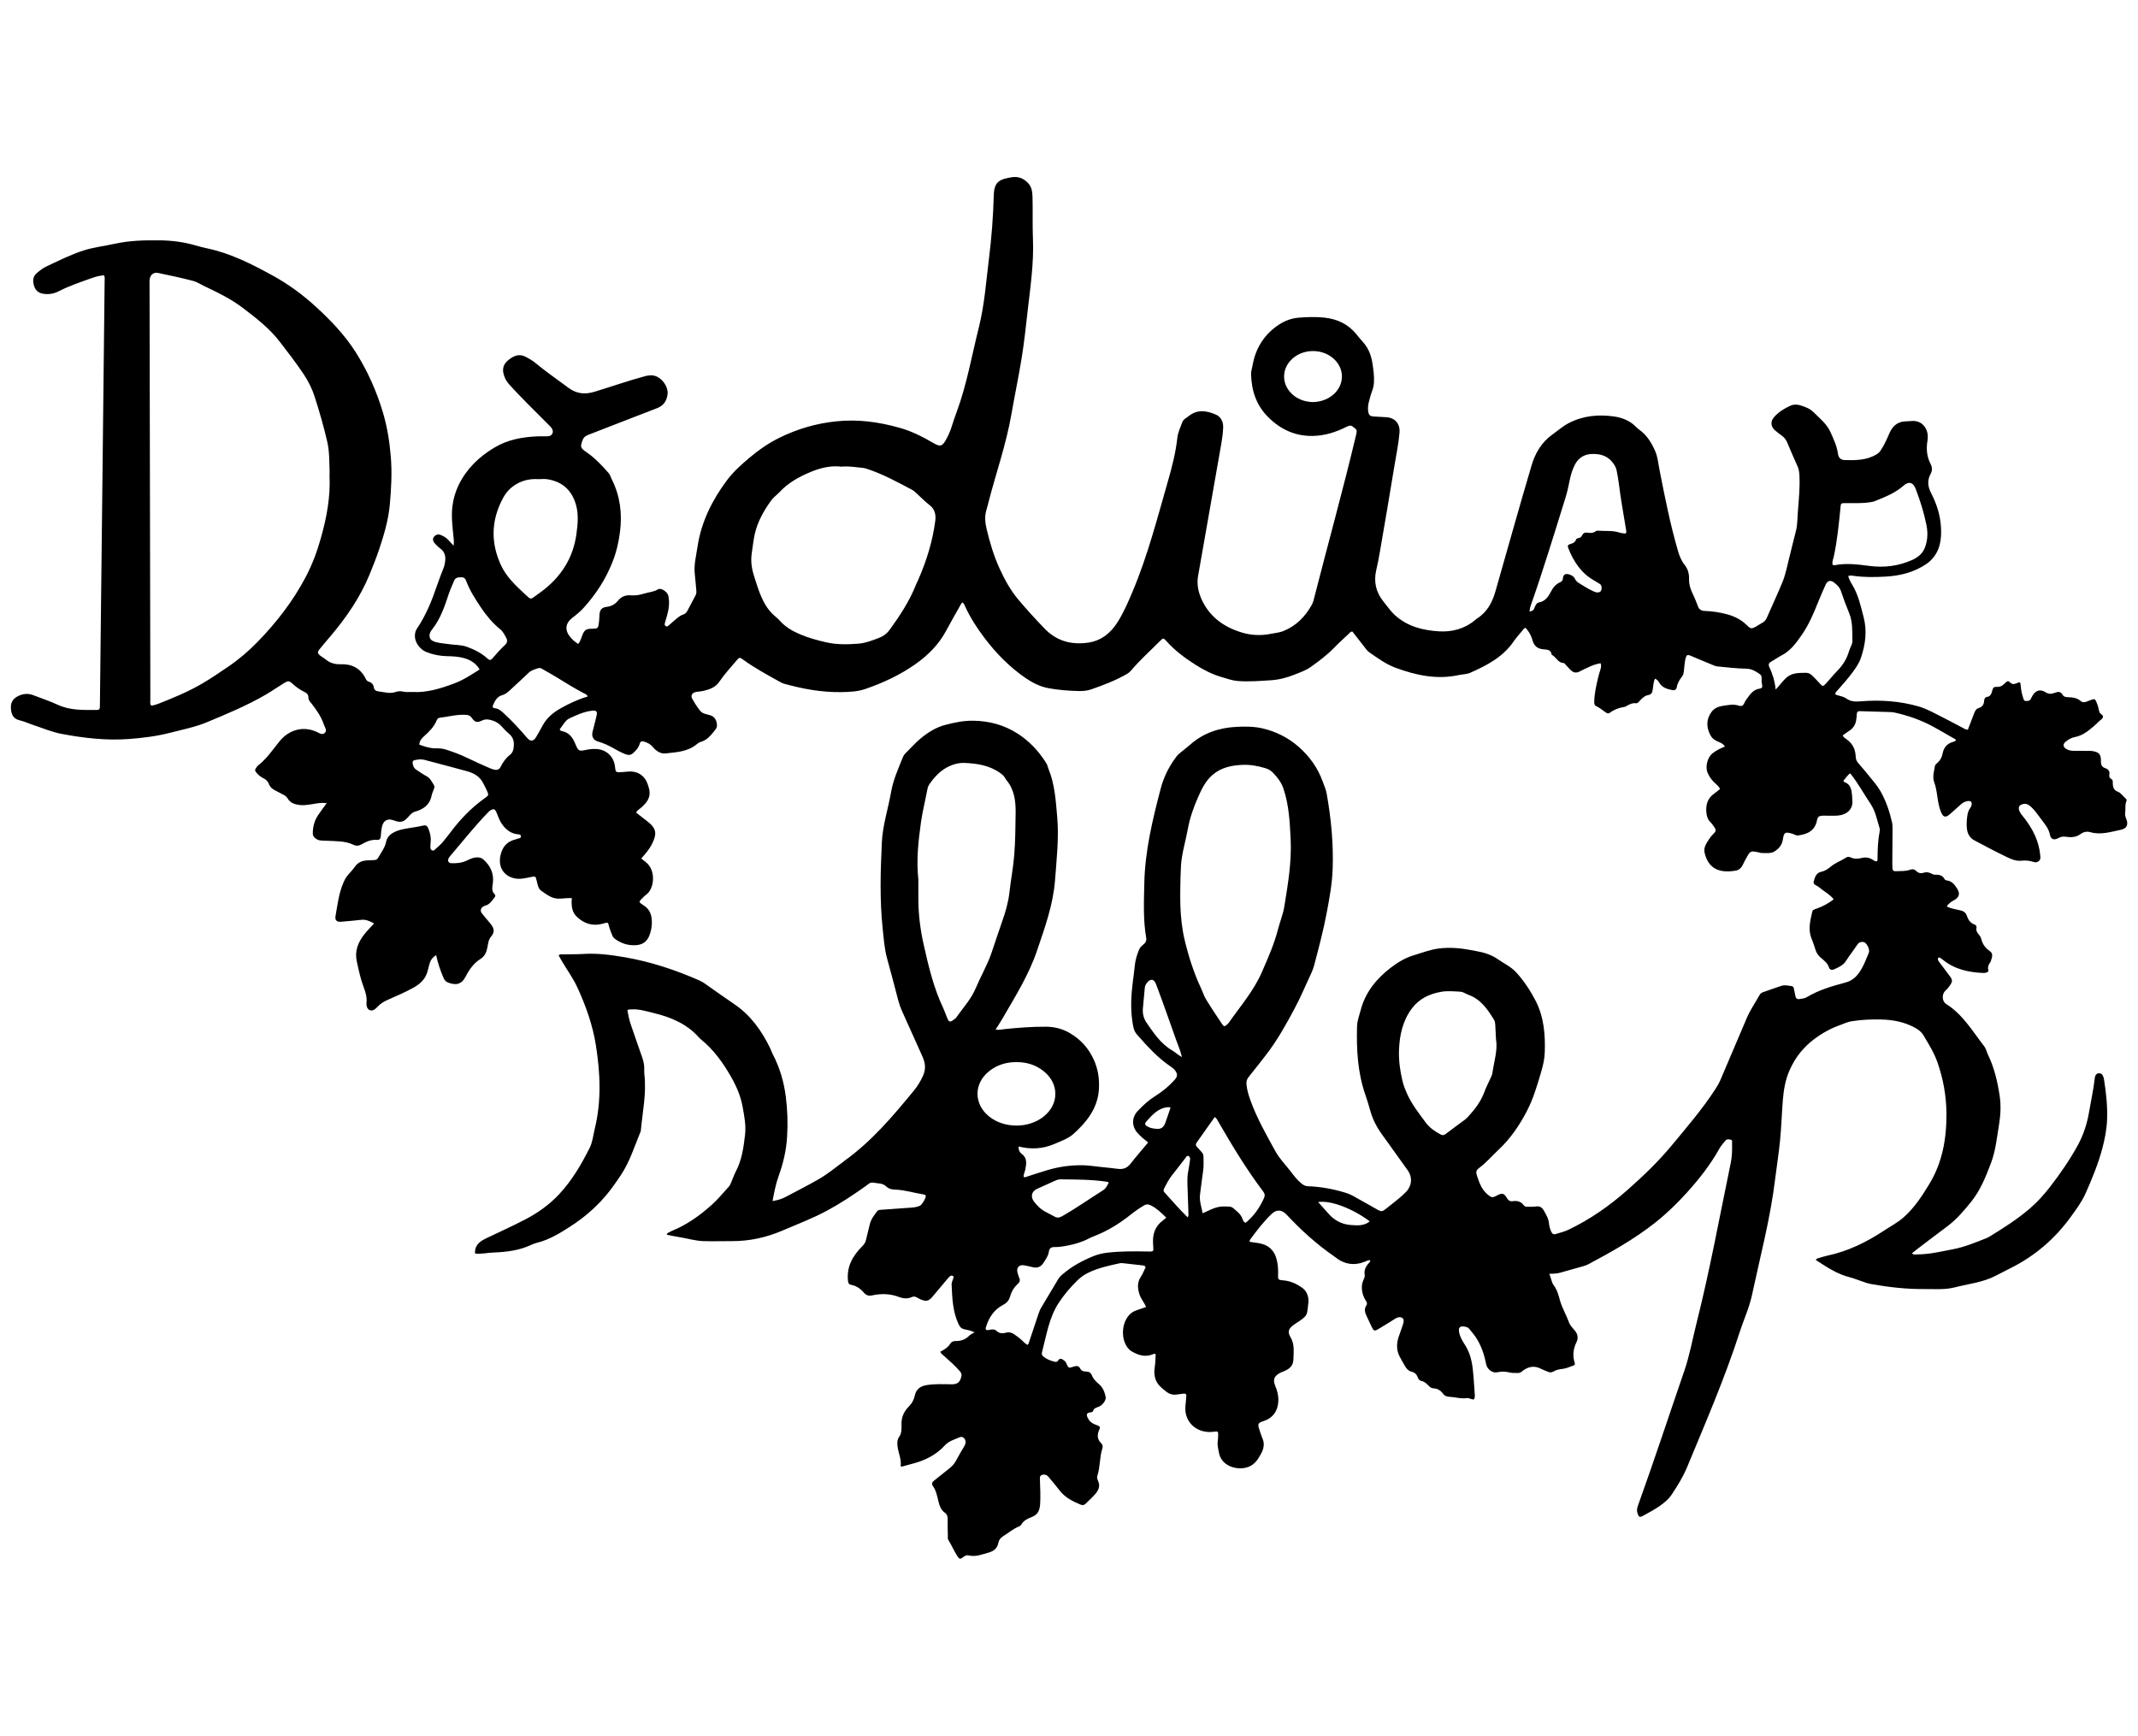
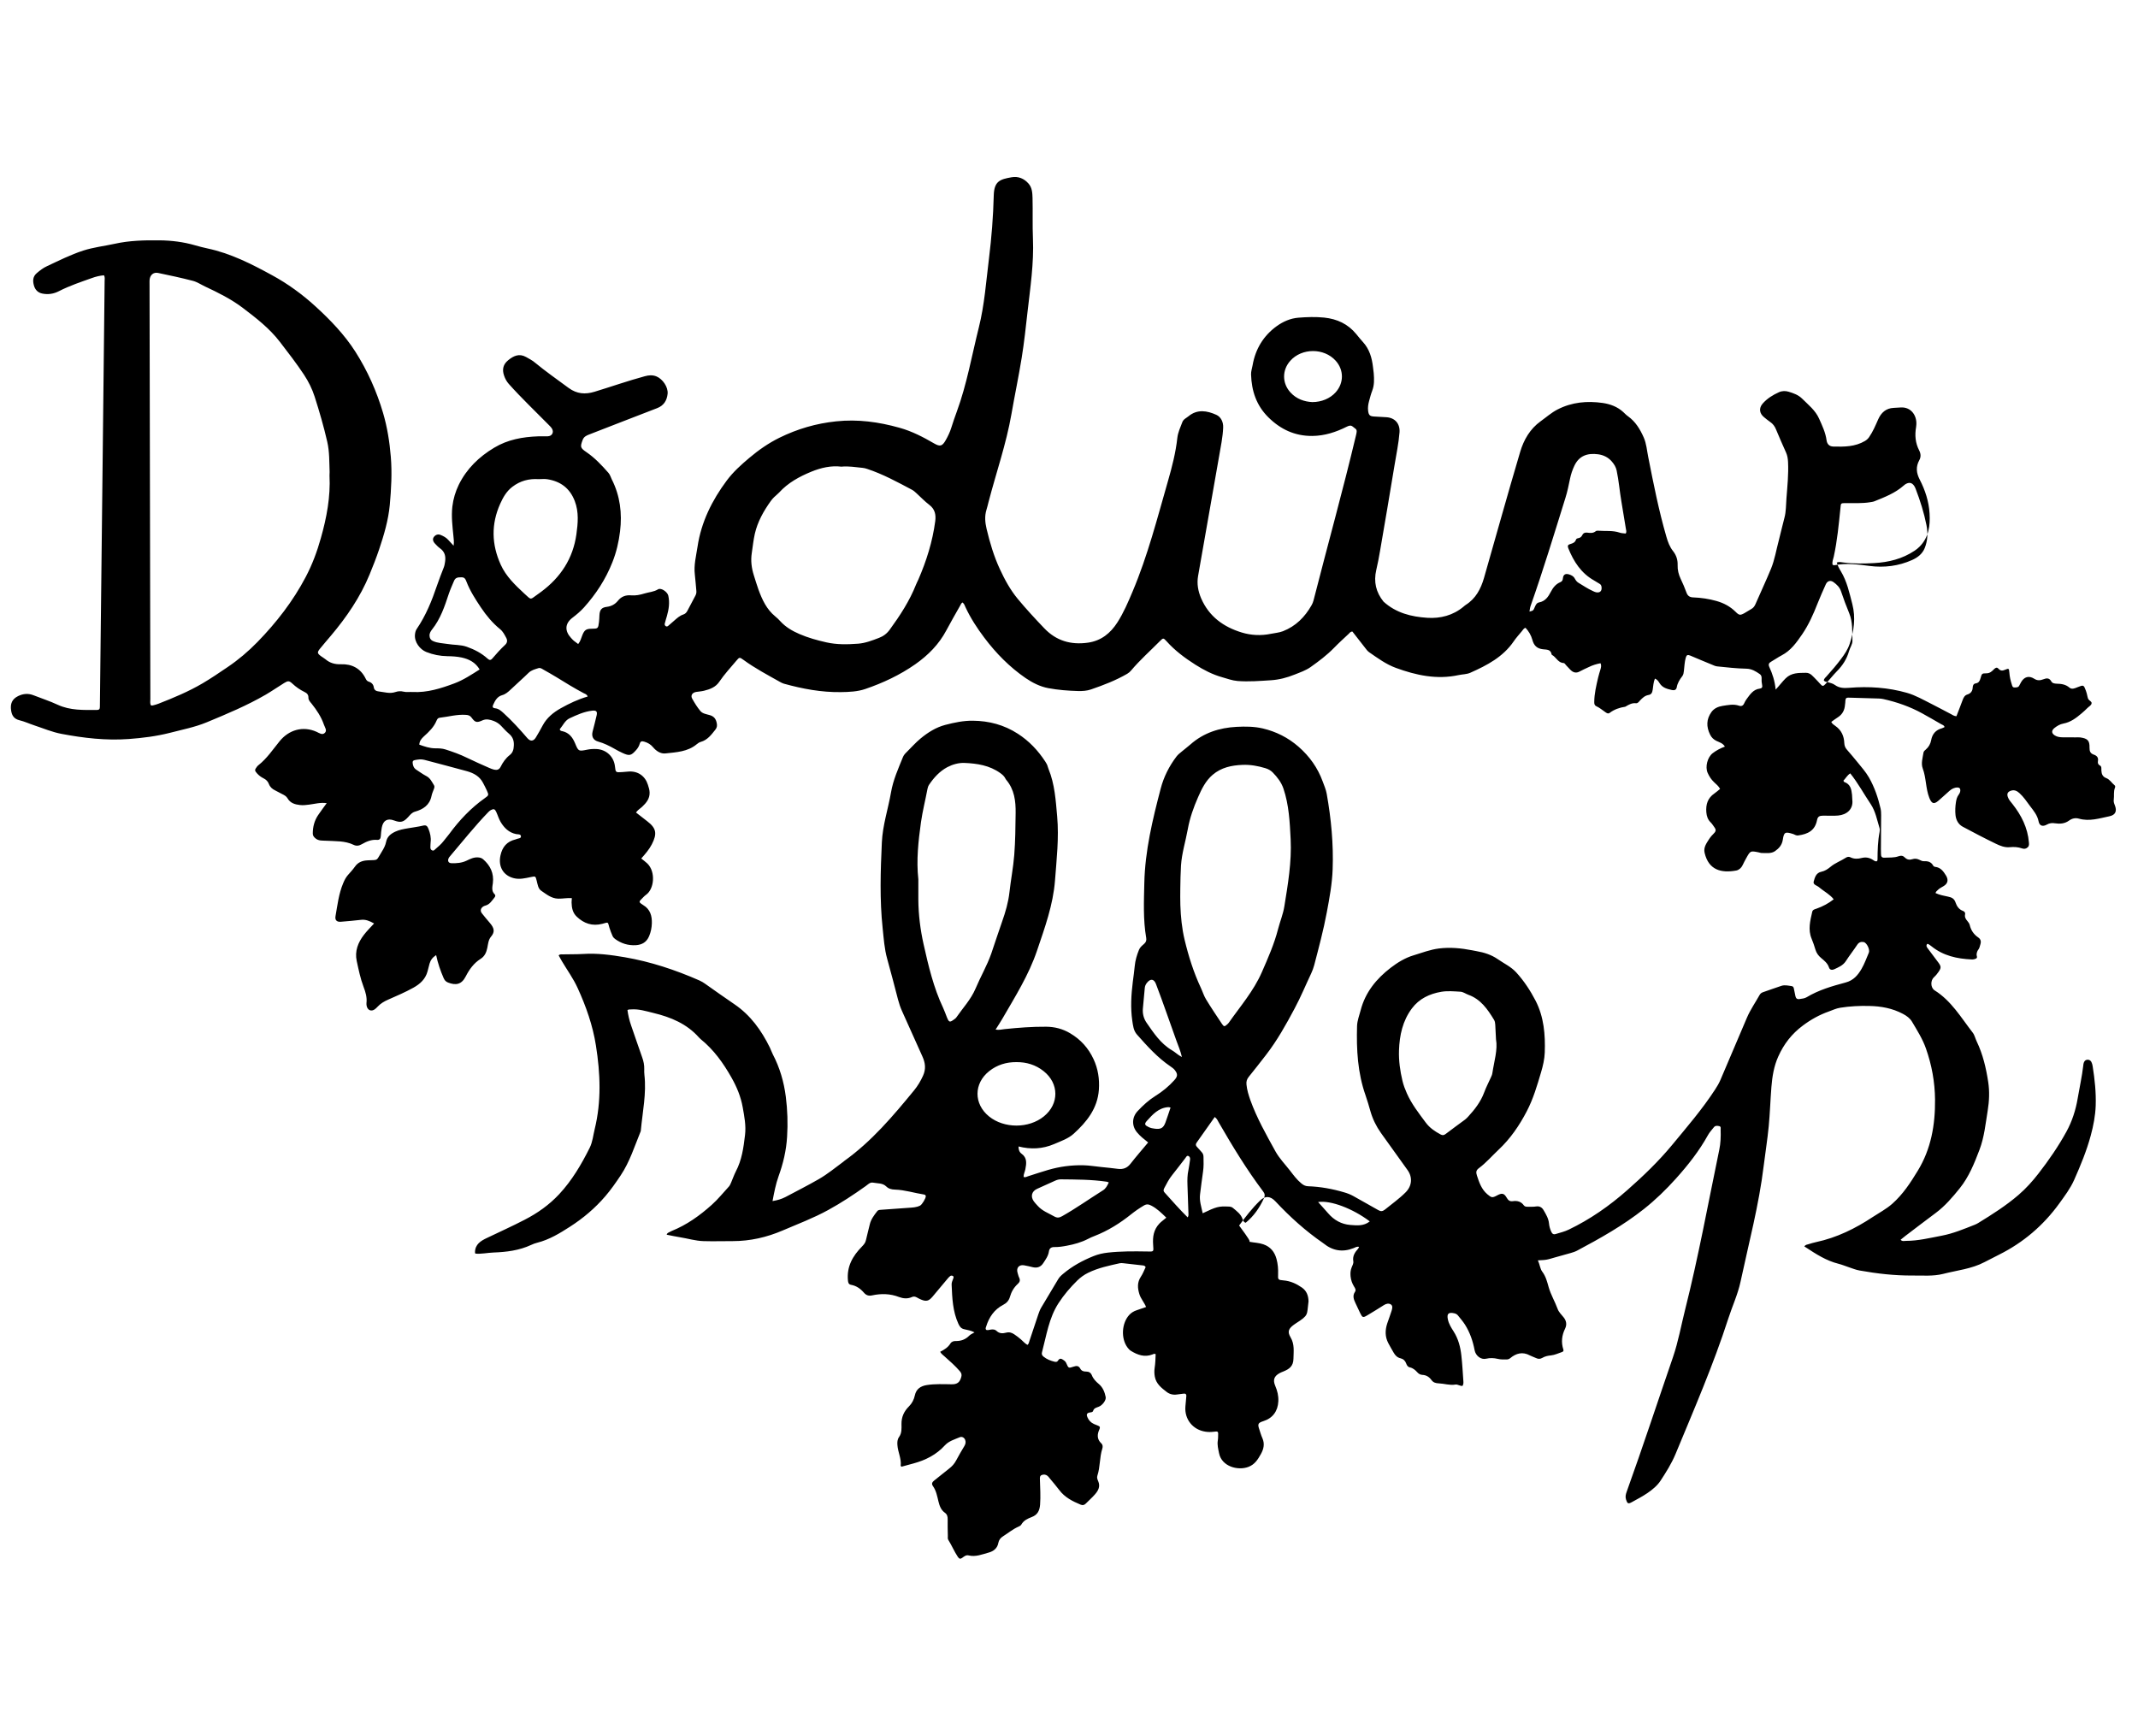
<svg xmlns="http://www.w3.org/2000/svg" version="1.1" id="Vrstva_1" x="0px" y="0px" viewBox="0 0 3731.5 3030" style="enable-background:new 0 0 3731.5 3030;" xml:space="preserve">
  <g>
-     <path d="M2180.8,2167.4c8.5,1.6,16.5,1.7,24.2,4.4c12.5,4.3,19.6,13.3,22.9,25.5c2.4,8.7,3.1,17.7,2.8,26.7   c-0.4,9.4-0.2,10,9.5,10.8c12.1,1,22.4,5.8,32.1,12.5c8.3,5.8,11.3,14.3,11.5,24c0,0.3-0.1,0.7-0.1,1c-3.1,22.9,1.1,22.8-22.2,37.6   c-1.1,0.7-2.2,1.5-3.3,2.3c-9.1,6.6-11.6,12.1-5.8,21.8c7.3,12.3,5.3,24.5,5.1,37.5c-0.2,13.2-7.5,18.1-17.5,22.2   c-2.2,0.9-4.4,1.7-6.4,2.8c-9.7,5.2-12.4,11.8-7.9,22.3c3.7,8.7,5.9,17.4,5.4,27.1c-0.9,17.2-9.8,29.4-26.3,34.6   c-8.9,2.8-10.1,5-7.1,13.7c1.8,5.4,3.3,10.9,5.6,16c4.3,9.8,2.3,18.8-2.6,27.6c-5.2,9.3-10.5,18.1-21.6,22.4   c-18.4,7.1-46.7-0.5-51.4-23.6c-1.5-7.6-3.5-14.8-2.2-22.5c0.4-2.3,0.4-4.6,0.5-7c0.4-9.1,0.4-9.2-8.3-8.1   c-4.7,0.6-9.2,0.5-13.9-0.2c-21.8-3.3-36.6-21.5-34.9-43.7c0.4-6,1-12,1.6-17.9c0.4-4.2-1.6-5.3-5.3-4.7c-3.6,0.5-7.3,0.8-10.9,1.4   c-6.7,1.1-13.1-0.6-18-4.4c-9.1-7-18.5-14.1-20.8-26.9c-0.9-5.1-1-9.9-0.3-14.8c1.3-8.2,1.5-16.5,1.8-24.3   c-2.7-1.3-4.1-0.1-5.5,0.5c-13.9,5.4-26.1,0.9-37.8-6.3c-2.2-1.4-4.1-3.5-5.7-5.6c-12-15.9-10.4-42.9,3.2-57.4   c3.5-3.7,7.8-6.2,12.6-7.8c5.3-1.8,10.6-3.7,16.5-5.7c-3.4-8.2-9.2-14.4-11.7-22.4c-3.3-10.7-4-20.6,2.6-30.5   c3.5-5.2,5.7-11.2,8.3-16.6c-1.5-3.2-4-2.9-6.2-3.2c-10.9-1.3-21.8-2.5-32.8-3.7c-2-0.2-4.1-0.4-6,0c-18.8,4.2-37.8,8.1-55.3,16.7   c-7,3.4-13.3,8-18.7,13.2c-12.3,12.1-23.6,25.2-33.1,39.9c-16.9,26.2-21,56.5-28.8,85.7c-0.9,3.3,0.1,5.5,2.9,7.7   c5.6,4.5,12,7,18.9,8.7c2.6,0.6,4.7,0.5,6.1-1.8c3.4-5.7,6.9-3,10.6-0.4c2,1.4,3.3,3.1,4.2,5.4c3.5,8.1,3.7,8.4,12.5,5.4   c5.2-1.8,9-1.6,11.7,3.6c2.2,4.1,6.1,5.1,10.2,5c4.9,0,8.1,2,10,6.6c2.5,6.3,7.1,10.9,12.3,15.3c6.8,5.7,10.1,14,11.8,22.6   c1,5.4-5.5,14.3-12.2,16.9c-4,1.6-8.2,2.2-9.8,7.3c-0.8,2.5-3.9,2.4-6.1,2.8c-5.4,0.9-5.5,4.2-3.9,8c2.2,5.4,6,9.5,11.4,12   c2.4,1.1,4.9,2.1,7.4,3c3.3,1.2,3.7,3.1,2.3,6.2c-4.1,8.8-4.6,17.3,3.2,24.6c2.8,2.7,2.8,5.9,1.8,9.2c-5,15.3-3.5,31.8-8.6,47.1   c-1.2,3.5,0.1,6.8,1.4,9.7c4,9.2,0.2,16.3-5.4,22.8c-5,5.8-10.8,10.8-16.2,16.3c-2.7,2.7-5.4,3.4-9,1.9   c-14.2-5.9-27.8-12.7-37.4-25.6c-5.2-7-10.9-13.4-16.4-20.1c-1.3-1.5-2.4-3.3-3.9-4.5c-3.1-2.5-6.7-2.9-10.3-1.5   c-3.4,1.4-3.2,4.6-3.1,7.7c0.4,14.6,1.4,29.3,0.3,44c-0.8,10.3-4.3,17.7-14.5,21.6c-7.1,2.7-14.2,5.9-18.3,13.2   c-0.9,1.6-2.9,2.8-4.7,3.5c-9.9,4.3-18.1,11.2-27.1,16.9c-4.5,2.8-7.3,6.4-8.3,11.7c-1.6,9.4-8.8,14.6-16.7,16.7   c-11.4,3.1-22.8,8-35.1,5c-4.4-1.1-7.7,1.6-10.9,4c-3.3,2.5-5.3,2.4-7.9-1.4c-6.4-9.6-10.7-20.2-16.8-29.9   c-1.1-1.7-0.7-4.5-0.7-6.9c-0.2-9.7-0.5-19.3-0.3-29c0.1-4.7-1-8.6-4.9-11.3c-6.7-4.8-9.2-11.8-11.1-19.4c-2.3-9.3-3.9-19-9.7-27.1   c-3.1-4.3-1.1-7.2,2.5-10c8.7-6.7,17.1-13.9,25.8-20.6c5.1-3.9,9.2-8.5,12.2-14.2c4.5-8.5,9.4-16.9,14.4-25.2   c2-3.4,2.8-6.8,1.4-10.5c-1.4-4-5.6-6.5-9.5-4.8c-9.1,3.9-18.9,6.5-26,14.2c-14.8,16.3-33.6,25.8-54.6,31.5   c-7.1,1.9-14.1,3.9-20.9,5.7c-0.8-0.7-1.7-1.1-1.6-1.5c1.5-12.6-4.9-23.9-5.7-36.2c-0.4-5.1-0.2-9.8,3-14.3   c4.8-6.7,4.2-14.9,4.1-22.2c-0.2-12.7,4.5-22.5,13.1-31.1c5.3-5.3,8.6-11.7,10.2-19.1c2.4-11.3,10.2-16.4,21.1-18.1   c14.3-2.2,28.6-1.5,42.9-1.3c10.1,0.2,14.6-3.5,17.1-13c1.1-4,0.1-6.8-2.6-9.9c-8.1-9.4-17.4-17.5-26.6-25.7   c-2.7-2.4-5.7-4.5-7.7-8.1c7.3-3.7,13.7-7.7,17.9-14.5c2.2-3.5,5.8-4.4,9.6-4.3c9.1,0.1,16.8-2.8,23.3-9.4c2.2-2.3,5.5-3.5,9.2-5.7   c-6.1-3.2-12.2-4.2-18-5.5c-5.5-1.2-7.8-4.4-10.2-9.5c-10-21.9-10.8-45.1-11.8-68.4c-0.2-3.8,1.6-7.1,2.8-10.5   c0.5-1.5,1.3-3.3-0.5-4.5c-1.5-0.9-3.5-0.9-4.7,0c-2.1,1.6-3.8,3.6-5.5,5.7c-8.6,10.2-17.1,20.5-25.7,30.7   c-6.3,7.4-10.9,8.5-20,4.6c-2.5-1-4.8-2.3-7.1-3.6c-2.8-1.5-5.5-2.1-8.6-0.7c-7.4,3.4-15.2,2.7-22.4,0c-15.5-6-31.1-6.3-47-2.9   c-5.8,1.3-10.3,0-14.2-4.5c-6-7-13.2-12.2-22.5-13.9c-4.6-0.8-5.2-3.9-5.6-8c-2.2-23.9,8.4-42.5,24.4-58.7   c3.4-3.5,6.2-6.8,7.1-11.5c1.9-9.1,4.6-18,6.6-27.1c2-8.8,7.5-16.2,13.1-23.3c2.1-2.7,5.5-2.2,8.4-2.5c15.3-1.2,30.6-2.2,45.9-3.3   c7-0.5,14-0.6,20.5-3.9c3.4-1.7,10.2-13,9.9-16.5c-0.2-2.1-1.9-2.6-3.5-2.9c-16.8-2.6-33.1-8-50.2-8.5c-5.9-0.2-11.1-1.3-15.4-5.6   c-6.3-6.1-14.8-5-22.5-6.5c-5.8-1.2-9.2,3.1-13.2,5.9c-21.2,15.1-42.8,29.4-65.7,41.9c-25.5,14-52.6,24.2-79.2,35.6   c-27.9,12-56.9,18.6-87.3,18.6c-17,0-34,0.5-51,0c-14-0.4-27.5-4.6-41.3-6.8c-7.5-1.2-14.9-2.8-23-4.4c1-3.2,3.4-3.7,5.2-4.7   c1.2-0.6,2.3-1.3,3.6-1.8c26.3-10.6,48.9-26.8,69.9-45.6c11-9.8,20.1-21.3,30.1-32.1c1.7-1.9,2.7-4.6,3.8-7   c2.8-6.4,5-13.1,8.2-19.3c10.5-19.9,13.4-41.4,16-63.4c2-16.7-1.2-32.3-4-48.3c-3.3-18.6-10.2-35.3-19.5-51.8   c-14.4-25.5-31-48.8-53.9-67.3c-1-0.8-2-1.8-2.9-2.8c-21.2-24-49.2-35.6-79.5-42.9c-12.9-3.1-25.7-7.3-39.3-6.2   c-2,0.2-4-0.3-6.1,1.2c1.3,9,3.3,18,6.4,26.8c6.5,18.6,12.7,37.2,19.3,55.7c2.4,6.7,3.8,13.4,3.6,20.5c-0.1,3.3-0.1,6.7,0.3,10   c3.7,32.5-3.2,64.4-6.2,96.5c-0.1,0.7,0,1.4-0.3,2c-10.7,26.1-19.1,53.4-35,77.1c-8.3,12.4-16.9,24.8-26.7,36.2   c-17.9,20.9-38.6,38.4-61.8,53.3c-18,11.6-36.1,22.6-57.1,27.9c-3.5,0.9-7,2.1-10.3,3.7c-21,9.8-43.3,12.6-66.1,13.4   c-10.6,0.4-21.1,2.9-31.6,1.9c-0.3-1-0.6-1.6-0.6-2.2c0.1-14,10-20,20.8-25.1c21.9-10.5,44.1-20.5,65.7-31.7   c22.6-11.6,43-26,60.6-44.9c22.3-24,38.5-51.6,53-80.6c5.2-10.4,6.1-21.7,8.8-32.7c11.9-48.5,9.9-97.2,2.2-145.9   c-5.5-35.1-17.3-68.5-32-100.6c-7.4-16.3-18.1-31-27.3-46.5c-2-3.4-3.9-6.8-5.8-10.3c2.6-2.6,5.4-1.7,7.8-1.8   c11.7-0.3,23.4,0,35-0.7c24.5-1.6,48.4,1.6,72.5,5.7c45.3,7.8,88.4,22.1,130.3,40.5c3.7,1.6,7.1,3.7,10.3,6   c16.9,11.9,33.7,23.9,50.8,35.5c28.2,19.1,47.1,45.6,61.9,75.6c1.9,3.9,3.2,8.1,5.2,11.9c12.2,23.3,19.4,48.2,22.7,74.1   c2.9,23.1,3.7,46.4,2.2,69.8c-1.4,23.9-6.8,46.6-14.9,69c-4.9,13.6-7.6,28-10.5,43.2c8.5-1.4,15.7-3.5,22.5-7   c19.4-10.3,39.1-20.3,58.1-31.2c15.3-8.8,29-20.1,43.2-30.6c0.5-0.4,1-0.9,1.5-1.3c47.7-34.1,85.1-78.4,121.9-123.3   c6.4-7.8,11.3-16.2,15.5-25.4c5.4-11.8,3.9-22.6-1.1-33.6c-11.9-26.4-23.7-52.9-35.6-79.3c-2.9-6.4-5.1-13-6.9-19.8   c-6.2-23.8-12.4-47.7-19-71.4c-4.9-17.5-6-35.5-7.9-53.3c-5.3-49.9-3.7-99.8-1.4-149.8c1.4-30,10.9-58.1,16-87.3   c3.7-21.6,12.6-41.3,20.7-61.3c1.4-3.6,3.7-6.2,6.4-8.8c8.1-8,15.6-16.6,24.3-23.8c12.8-10.6,26.9-19.6,43.3-23.9   c15.8-4.1,31.7-7.5,48.2-7.3c28.3,0.3,54.4,7.2,78.4,22.7c19.7,12.7,35.3,29.2,48,48.7c1.8,2.8,3.5,5.6,4.3,9   c0.3,1.3,0.8,2.5,1.3,3.8c10.9,26.6,12.6,54.7,15.1,83c3.3,37.6-1,74.5-3.8,111.7c-3.3,42.6-17.8,82.3-31.4,122.5   c-14.5,42.8-38.3,80.4-60.6,119c-3.5,6-7.3,11.7-11.7,18.7c6,1.1,10.8-0.3,15.5-0.8c24.2-2.5,48.5-4.4,72.8-4.2   c14.7,0.1,28.7,3.6,41.8,11.4c18.5,10.9,32,26,40.9,45.2c7.8,16.8,10.6,34.6,9.3,53.4c-2.4,32.9-21.3,56.2-44,76.8   c-9.4,8.6-22.4,12.9-34.3,18.1c-20,8.5-40.5,9.5-61.9,4.1c-0.2,5.7,1.5,9.9,5.3,12.7c10,7.2,8.5,17.1,6.6,27   c-0.8,4.5-3.3,8.6-3.1,13.5c3.1,1.2,5.4-0.4,7.8-1.2c11.7-3.7,23.4-7.7,35.2-11.1c20-5.8,40.2-8.5,61.1-8.1   c10.7,0.2,21.2,2.1,31.8,3.1c9.6,0.9,19.2,2,28.8,3.2c9,1.1,16-1.4,21.8-8.8c9.8-12.6,20.3-24.6,30.9-37.3   c-7.3-5.8-14-11-19.5-17.7c-9.4-11.3-9-26.3,1.2-37.1c9.4-10,19.4-19.2,31.1-26.5c12.2-7.6,23.3-16.7,32.9-27.4   c5.9-6.6,6.2-10.7,0.9-17.5c-2.1-2.7-4.8-4.6-7.6-6.5c-22.6-15.3-40.6-35.4-58.5-55.6c-6.2-7-6.9-15.8-8.2-24.2   c-3.3-22.6-1.9-45.2,0.9-67.8c1.2-9.3,2.5-18.5,3.4-27.8c0.9-9.7,3.7-18.9,7.3-27.9c1.8-4.7,5.5-7.5,8.9-10.5   c3.3-2.9,4.6-6,3.8-10.5c-5.5-31.7-4-63.8-3.3-95.7c1.2-56.3,14.4-110.8,28.6-165c5.3-20.3,14.8-39.2,27.7-56.1   c2.5-3.3,5.6-5.6,8.7-8.2c5.1-4.3,10.5-8.3,15.5-12.7c23-20.3,50.4-29.1,80.5-30.7c15.3-0.8,30.9-0.7,45.8,2.8   c23.2,5.5,44.2,16,62.4,31.9c19.2,16.8,33.4,36.7,42.2,60.8c2.6,7.2,5.7,14,7,21.7c7.7,43.4,11.9,87.2,10.3,131.3   c-0.9,25.3-5.5,50.3-10.2,75.2c-5.8,31.1-14,61.7-22,92.3c-1.3,4.8-3,9.5-5.1,14c-9.7,20.5-18.3,41.5-29,61.4   c-15,28.2-30.6,56.2-50.3,81.6c-9.8,12.6-19.6,25.3-29.7,37.7c-3.3,4.1-4.7,8-4.1,13.6c0.9,9.4,3.6,18.1,6.7,27   c11.3,31.5,27.8,60.5,43.9,89.7c6.7,12.1,16.7,22.4,25.3,33.4c6.1,7.9,12,16,19.8,22.4c3.5,2.9,6.9,4.8,11.5,5   c21.7,0.7,43,4.6,63.8,10.8c5.5,1.6,10.6,3.6,15.6,6.4c14.5,8.3,29.1,16.2,43.5,24.5c4.4,2.6,7.6,2.2,11.6-1   c12.1-9.9,25-18.9,36.1-30.1c10.9-10.9,12.5-25.9,3.4-38.7c-15.5-21.7-31.2-43.3-46.6-65c-8.1-11.5-14.3-24-18.2-37.6   c-2.7-9.3-5.3-18.6-8.5-27.7c-13.9-39.3-16.1-80.1-14.9-121.3c0.3-9.4,3.9-18.2,6.2-27.2c8.1-31.5,27.5-55.2,52.5-74.4   c12-9.2,25.3-17.4,40.2-21.8c14.6-4.4,28.8-10,44.3-11.9c19.5-2.4,38.5-0.5,57.6,3.2c2.6,0.5,5.2,1,7.8,1.5   c13.2,2.3,25.7,6.2,37,14c10.9,7.6,23.1,13.1,32.3,23.2c13.6,14.9,24.5,31.6,33.7,49.3c14.6,28.4,17.1,59.3,16,90.4   c-0.4,11.5-3.1,23.2-6.4,34.3c-6.9,23.3-13.6,46.5-25,68.3c-13.1,25.1-28.6,47.8-49.3,67.2c-11.4,10.7-21.6,22.7-34.3,32.1   c-5,3.7-5.2,7.2-3.4,12.8c4,12.1,7.9,23.9,18.1,32.6c7.2,6.1,8.6,6.8,17.2,2.1c8.5-4.6,12.2-3.9,16.9,4.4c2.5,4.4,5.5,6.4,10.4,5.7   c7.8-1.1,14.5,0.5,19.3,7.3c1.8,2.5,4.6,2.4,7.3,2.4c4.7-0.1,9.4,0.3,14-0.5c6.3-1,10.5,1.8,13.3,6.7c4.2,7.2,8.5,14.4,9.3,22.9   c0.5,5,1.8,9.8,3.9,14.4c1.6,3.5,3.7,5.4,7.8,4.1c7.6-2.3,15.3-4.1,22.6-7.6c37.5-18,71-41.4,102.3-69c27.8-24.5,54.3-49.9,78-78.5   c26.1-31.6,52.9-62.6,75.3-97.1c3.5-5.3,6.7-10.7,9.2-16.5c15.3-36.2,30.9-72.3,46.2-108.5c6-14.2,14.9-26.8,22.3-40.1   c1.4-2.4,3.3-3.9,6-4.8c10.7-3.6,21.3-7.6,32.1-11.1c5.9-1.9,11.9-0.3,17.8,0.5c2.9,0.4,3.6,2.5,4,4.9c0.8,4.3,1.6,8.5,2.6,12.7   c0.8,3.8,3,5.7,7.1,5c4.3-0.7,8.7-0.9,12.5-3.2c21.1-12.7,44.5-19.4,68-25.7c13.7-3.6,21.5-12.9,27.8-23.8   c5.2-8.9,8.6-18.7,12.7-28.2c2.3-5.4-3.6-17.6-9.1-18.6c-4.4-0.8-8.2,0.3-11.1,4.7c-6.4,9.7-13.7,18.9-20,28.7   c-4.9,7.5-12.7,10.6-20.1,14.1c-3.4,1.6-7.8,1.5-9.2-3c-2.4-7.5-8.2-12-13.8-16.7c-4.8-4-8.1-8.6-9.9-14.6   c-1.9-6.4-4-12.7-6.6-18.9c-6.7-15.9-2.5-31.4,1-47c0.9-4,4.6-4.5,7.6-5.6c10.7-3.8,20.6-9,29.9-16.3c-3.4-4.4-7.3-7.4-11.2-10.4   c-4.8-3.6-9.9-6.8-14.4-10.7c-3.5-3-11-4.3-9.3-10c2-6.9,3.9-15.1,13.4-17c5.9-1.2,11-4.5,15.7-8.4c8.2-7,18.5-10.5,27.4-16.3   c2.5-1.6,5.2-1.7,7.6-0.5c6.4,3.2,13,2.9,19.5,1.2c7.3-1.8,13.7-0.7,19.9,3.4c1.9,1.2,3.8,2.8,6.2,2.4c1.8-0.7,1.6-2.2,1.7-3.4   c0.1-16,0.5-32,3.6-47.8c0.4-2.2,0.6-4.8-0.1-6.9c-4.4-14.2-6.9-29-15.5-41.9c-11.9-17.7-22-36.5-35.6-53.5c-5.4,3.4-8,8.8-12,12.8   c0.8,1.2,1.1,2.1,1.6,2.3c10.7,3.6,12.5,12.7,13.5,22.2c0.3,3,0.2,6,0.5,9c2,16.6-10.1,26-24.8,27.3c-8.6,0.8-17.3,0.1-26,0.2   c-6.7,0.1-9.5,1.5-10.8,7.9c-3.6,18.3-16.1,24.3-32.7,26.6c-4.1,0.6-6.2-1.6-9.1-2.5c-13.6-4.2-15.9-3.6-17.9,9.9   c-1.4,9.3-6.6,15.1-13.4,19.9c-7,4.9-15.3,3.3-23.2,3.4c-2,0-3.9-0.8-5.9-1.2c-14.1-2.8-14.1-2.8-21.3,10.1   c-2.3,4.1-4.4,8.2-6.4,12.4c-2.3,4.9-6.6,8.5-11.2,9.3c-25.9,4.7-48-0.6-55.1-30.9c-2.2-9.5,3.2-16.6,7.8-23.9   c2.5-3.9,5.7-7.4,9-10.7c3.2-3.3,3.1-6.3,0.5-9.7c-2.2-2.9-4-6.2-6.6-8.7c-5.1-4.9-7.1-10.8-7.7-17.8c-1.1-13.7,2.4-24.9,14.2-32.9   c3.3-2.2,6.2-5,9.8-7.9c-2.6-4.9-6.8-8.2-10.5-11.7c-5-4.7-8.5-10.2-11.2-16.3c-4.7-10.6-0.3-27.3,8.8-34.3   c6.4-4.9,13.4-8.6,21.3-11.5c-3.5-6-9.6-7.5-14.8-10c-5-2.5-8.5-5.8-11-10.9c-6.8-13.7-6.7-26.8,2.3-39.4c4.7-6.6,12-9.6,19.5-10.8   c9.4-1.4,19.1-3.6,28.7-0.3c4,1.4,7.1,0.1,8.9-4c1.2-2.7,2.7-5.4,4.5-7.8c6-8,11.4-16.6,22.7-18c3.8-0.5,5.1-2.7,4.2-6.3   c-0.3-1.3-0.3-2.7-0.6-4c-1.1-5.1,1.5-11.7-3.4-15c-6.9-4.8-14-9.3-23.5-9.5c-17-0.3-33.9-2.3-50.8-4c-3.2-0.3-6.4-1.8-9.4-3.1   c-12.6-5.2-25.3-10.4-37.8-15.8c-4.5-1.9-6.5-1-7.8,3.8c-2.1,7.5-2.3,15.1-3.2,22.7c-0.4,3.3-0.7,6.6-2.8,9.4   c-4.5,5.8-8.4,12-9.7,19.4c-0.8,4.6-4.1,5.8-8.2,4.9c-8.4-1.9-16.8-3.8-21.9-12.2c-1.8-2.9-3.8-6.2-8-7.8c-2.7,6.3-2.9,13-3.9,19.4   c-0.7,4.8-2.1,8.4-7.3,9.2c-6.3,1.1-10.6,5.1-14.8,9.6c-2,2.1-3.8,5.2-7.2,4.8c-6.8-0.8-12.2,2.4-17.7,5.6   c-0.3,0.2-0.6,0.4-0.9,0.5c-9.9,1.5-19.1,4.6-27.3,10.8c-2.8,2.2-5.9-0.2-8.2-1.9c-4.9-3.4-9.5-7.3-15-9.8   c-3.4-1.6-3.6-4.3-3.6-7.4c0.1-14.4,3.5-28.4,6.7-42.3c1.1-4.9,2.7-9.6,4.1-14.4c1-3.5,2-7,0.1-10.9c-7.2,1.4-14.2,3.5-20.7,6.8   c-5.1,2.5-10.4,4.6-15.3,7.4c-6.7,3.8-12,2-16.9-3.1c-2.3-2.4-4.6-4.9-6.9-7.3c-1.4-1.4-2.8-4-4.2-4.1c-9-0.3-12.5-8.1-18.3-12.7   c-1-0.8-2.9-1.5-3-2.4c-1.6-9.1-8.6-8.2-15.3-9c-10.4-1.2-15.7-6.6-18.3-16.4c-2.2-8.1-6.4-15.1-12-21.1c-3.3,1.1-4.4,3.7-6.1,5.7   c-4.9,5.9-10.1,11.6-14.4,17.9c-18.7,27.4-46.6,41.9-75.8,54.9c-6.5,2.9-13.7,2.6-20.5,4.1c-38,8.2-74,0.4-109.5-12.6   c-17.2-6.3-31.6-17-46.4-27.2c-3.1-2.1-5.2-5.2-7.4-8c-7.4-9.4-14.7-18.9-22-28.2c-3.6,0-5,2.6-6.8,4.3c-8.5,8-17.2,15.8-25.3,24.2   c-12.4,12.7-26.5,23.3-40.9,33.5c-8.5,6-18.4,9.3-27.9,13.1c-13.3,5.4-27.2,9-41.6,9.9c-19.3,1.2-38.5,2.8-57.9,1.3   c-9.5-0.8-18.1-4.1-27-6.6c-16.8-4.7-32-12.6-46.7-21.9c-18.4-11.7-35.6-24.5-50.2-40.8c-5.6-6.2-6-6-11.5-0.5   c-16.9,17.1-34.9,33-50.4,51.4c-1.9,2.3-4.1,4.2-6.8,5.8c-20,11.6-41.4,19.8-63.2,27.3c-7.2,2.5-15,3-22.7,2.8   c-17.3-0.5-34.7-1.8-51.7-5c-14.6-2.7-27.9-9.5-39.9-17.7c-27.9-19.2-51.6-43.3-71.9-70.3c-12.6-16.7-24.1-34.3-33-53.5   c-1.2-2.7-2-5.7-5.1-8.1c-2.3,1.3-3.1,3.8-4.3,5.9c-8,14.2-16.2,28.3-23.9,42.8c-12.9,24.4-31.7,43.3-54.1,59.1   c-27,18.9-56.5,32.7-87.5,43.3c-13.5,4.6-28.2,5.2-42.5,5.4c-33.9,0.5-66.9-5.7-99.4-14.7c-2.5-0.7-4.9-2-7.2-3.3   c-21.5-12.1-43.3-23.6-63.3-38.2c-7-5.1-7.2-4.9-12.6,1.5c-10.1,12-20.8,23.5-29.6,36.5c-6.5,9.7-16.3,13.2-26.7,15.8   c-4.5,1.1-9.2,1.4-13.8,2.1c-6.7,1.1-10,6.1-6.9,11.7c4.2,7.5,8.8,15,14.3,21.6c3.8,4.6,10.6,5.5,16.2,7.1   c7.3,2.1,10.8,6.3,12.3,13.7c1,4.7,0.6,8-2.4,11.8c-7.1,8.9-13.7,18-25.5,21.3c-2.5,0.7-4.9,2.3-6.9,4   c-15.9,13.3-35.7,14-54.7,16.1c-8.3,0.9-16-4.1-21.5-10.7c-4.2-5.1-9.4-8.1-15.7-9.9c-3.9-1.1-6.4-0.7-7.6,3.5   c-1.2,4.2-3.3,7.9-6.3,11.2c-8.8,9.9-11.7,10.7-24,5c-4.5-2.1-9-4.4-13.3-6.9c-9.3-5.3-18.7-10-29.1-12.9   c-8.6-2.4-11.8-8.9-9.6-17.5c2.4-9.4,4.9-18.7,7-28.1c1.6-7.1-0.6-9.1-7.8-8.3c-14.1,1.6-27,7.5-39.6,13.4   c-7.8,3.7-11.5,12.6-16.9,18.9c0.5,3.1,2.8,3.1,4.6,3.5c11.6,2.6,17.8,10.8,22.1,21.1c5.9,14.2,6,14.2,21,11.2   c5.3-1.1,10.5-1.4,15.9-1.2c17.4,0.7,30.7,13,32.7,30.2c1.2,10.8,1.2,10.8,12.3,10.1c4-0.3,8-0.8,12-1c15.9-0.9,28.4,7.8,33.2,23.1   c1.4,4.4,2.9,8.7,3,13.5c0.3,10.8-5.7,18-12.9,24.8c-3.4,3.2-7.5,5.4-10.9,10.1c6.5,5,12.9,10.1,19.4,15.1   c16.3,12.4,17.8,21.8,8.3,40.4c-4.8,9.3-11.5,16.9-18.5,24.8c4,3.3,7.6,5.8,10.6,8.7c15,14.6,12,44.7-2.2,54.6   c-3.5,2.4-6.2,6-9.4,9c-2.6,2.4-2.4,4.5,0.6,6.4c1.4,0.9,2.7,2,4.1,2.8c12.1,7.2,15.2,19,14.8,31.6c-0.2,7.5-1.7,15.1-4.7,22.3   c-4.4,10.6-12.4,15.2-23.2,15.9c-13.5,0.8-25.6-3-36.5-11c-2-1.5-3.4-3.2-4.3-5.3c-1.9-4.6-3.9-9.2-5.3-14   c-3.3-11.2-1.2-9.9-12.5-7c-17.4,4.5-32.1-0.5-44.7-12.6c-7-6.7-8.7-15.4-8.9-24.6c0-2.3,0.3-4.6,0.5-7.6   c-8.1-0.7-15.9,1.1-23.8,0.9c-12-0.3-20.4-7.6-29.4-13.6c-5.8-3.8-6.5-11.3-8.2-17.7c-2.1-8.2-1.9-8.1-10.2-6.4   c-9.8,2-19.5,4.5-29.6,2c-18.5-4.6-27.7-20.3-23.4-39.8c3.2-14.8,11.3-24.4,26.3-27.9c0.6-0.1,1.3-0.4,1.9-0.7   c2.8-1.3,7.9-0.7,7.5-4.9c-0.4-4-5.2-3.1-8.3-3.7c-12.7-2.5-21-10.9-27.2-21.3c-3.2-5.4-4.9-11.6-7.6-17.4   c-2.3-5.1-4.4-5.8-9.3-3.3c-1.7,0.9-3.2,2.3-4.6,3.7c-23.7,24.5-44.8,51.2-66.8,77c-1.1,1.2-2.2,2.6-2.7,4.1   c-1.7,4.6,0.4,7.9,5.3,8c9,0.3,17.9-0.4,26.3-4.4c6.3-3,12.5-6.2,19.9-5.7c3.5,0.2,6.4,1,9.1,3.3c12.6,11,19,24.6,16.9,41.5   c-0.9,7-2.8,13.8,3.2,19.6c1.6,1.6,1.2,3.7-0.2,5.4c-4.6,5.6-8.3,12.3-16.1,14.3c-1.3,0.3-2.5,0.9-3.7,1.6   c-4.5,2.9-5.7,7.5-2.4,11.8c4.5,5.8,9.3,11.4,14,16.9c7.5,8.8,9.2,15.4,2.1,23.8c-4.8,5.6-5.2,12.9-6.6,19.7   c-1.6,7.9-4.7,14.8-11.6,19.1c-12,7.6-19.8,18.5-26.1,30.8c-7.3,14.3-17.4,15.8-30.8,10.6c-4.2-1.6-6.2-4.3-7.9-8.2   c-5.4-12.5-9.9-25.4-12.9-39.7c-6.2,4-9.7,8.7-11.5,14.9c-1.2,4.5-2.3,9-3.5,13.5c-3.7,13.6-13,22-24.7,28.5   c-14.3,8-29.3,14.3-44.2,20.9c-6.8,3-13,6.6-18.1,12.1c-1.6,1.7-3.3,3.4-5.1,4.7c-5.8,4.1-11.9,2-13.9-4.9c-0.5-1.9-0.8-4-0.6-5.9   c1.2-9.9-1.5-19.1-5-28.2c-5.6-14.7-8.7-30.1-12-45.3c-3.7-17.1,2.2-32.2,12.5-45.6c5.2-6.8,11.4-12.9,17.8-19.9   c-7.8-4.4-14.8-7.4-23.2-6.3c-11.6,1.4-23.2,2.3-34.8,3.3c-7.2,0.6-10.6-2.9-9.3-9.9c3.4-19.3,5.6-38.9,13.3-57.2   c2.2-5.3,4.6-10.2,8.4-14.5c4.2-4.7,8.5-9.4,12.2-14.6c5.5-7.9,13.2-10.6,22.3-11c19.5-1,14,1.8,24.5-15c3.4-5.4,6.4-11.1,7.6-17.3   c1.9-9.2,8.1-14,15.9-17.7c7-3.3,14.6-4.6,22.1-5.9c8.8-1.6,17.8-2.6,26.5-4.7c5.7-1.4,7.5,1,9.4,5.6c3,7.6,4.8,15.2,3.8,23.3   c-0.3,3-0.3,6-0.4,9c-0.1,2.6,0.9,4.6,3.4,5.5c2.3,0.9,3.7-0.9,5.1-2.2c5-4.4,10.2-8.6,14.3-14c3.2-4.2,6.8-8.2,10-12.5   c17.7-24.1,37.9-45.5,62.4-62.8c7-4.9,6.7-5.4,3.4-13c-2-4.6-4.4-8.9-6.7-13.4c-6-11.7-16.5-17.2-28.2-20.5   c-24.7-6.9-49.6-13.1-74.3-19.8c-5.7-1.5-11.2-0.6-16.8,0.5c-2.7,0.6-3.9,1.9-3.6,4.8c0.4,4.9,2,9.1,6.3,11.9   c5.9,3.8,11.5,8,17.7,11.2c6.8,3.5,9.5,10,13.2,15.8c1.4,2.2,0.7,4.5-0.1,6.7c-1.5,4.1-3.4,8.1-4.2,12.3   c-3.3,15.8-14.5,23.2-28.6,27.2c-5.4,1.5-8.3,5.2-11.6,8.9c-8.5,9.5-13.4,10.9-25.2,6.5c-11.6-4.3-19,0-21.4,12.5   c-0.9,4.9-1.4,9.9-1.7,14.9c-0.3,4.5-2.1,6.9-6.7,6.5c-9.8-0.8-18.3,2.9-26.5,7.6c-4.8,2.8-9.5,3.4-14.2,1.1   c-15.2-7.4-31.7-6.2-47.8-7.2c-6.6-0.4-13.3,0.6-19-4.3c-2.7-2.3-4.5-4.6-4.5-8.3c0-11.6,2.8-22.4,9.3-32.1   c4.6-6.8,9.6-13.4,15-20.9c-11.4-1.5-21,1.4-30.7,2.6c-5.3,0.7-10.6,1.3-15.9,0.7c-8.8-1-17-3.3-21.8-11.8   c-2.1-3.6-5.6-5.5-9.3-7.3c-4.2-2-8.2-4.5-12.4-6.5c-5-2.4-8.8-5.8-10.8-11.1c-1.7-4.6-4.9-7.7-9.3-9.9c-4.2-2.1-7.9-4.8-11.1-8.3   c-4.6-5.1-4.8-6.3-0.6-11.8c0.8-1.1,1.7-2.1,2.8-2.9c14.8-11.7,25.2-27.4,37-41.9c16.1-19.7,40.5-27,64.4-16.3   c4.7,2.1,10.1,6.5,14.7,1.6c3.9-4.2-0.2-9.3-1.8-13.9c-4.7-13.8-12.6-25.6-21.6-36.9c-2.5-3.1-5.6-6-5.5-10.4   c0.1-5.1-2.5-7.9-6.8-9.9c-7.8-3.8-14.9-8.7-21.3-14.7c-5.5-5.1-7.7-5-14.2-1c-10.8,6.7-21.2,13.9-32.1,20.3   c-32.9,19.1-68.1,33.8-103.1,48.3c-20.5,8.5-42.7,12.8-64.3,18.4c-23.6,6-47.7,9-72,10.8c-39.6,2.9-78.5-1.7-117.2-9   c-16.4-3.1-31.8-9.7-47.6-14.9c-8.5-2.8-16.8-6.7-25.5-8.8c-9.4-2.3-13.4-7.8-14.8-17.1c-1.8-11.7,1.6-20,12.3-25.2   c8.8-4.3,17.8-5,27-1.3c13.9,5.5,28.3,10.1,41.8,16.4c22.1,10.3,45.4,9.2,68.7,9.2c4,0,5.2-2,5.1-5.6c-0.1-2.7,0-5.3,0.1-8   c1.5-136.3,3.1-272.6,4.6-409c1.2-108.7,2.5-217.3,3.6-326c0-3.3,0.8-6.7-1.1-10.1c-7.2,0.6-14.3,2.3-21.1,4.8   c-19.4,6.9-39,13.4-57.5,22.9c-9.1,4.7-18.8,6.3-29.1,4.2c-8.1-1.7-12.7-7-14.7-14.5c-2.1-7.7-1.9-15.1,4.9-21   c5.6-4.8,11.2-9.2,18-12.3c20.8-9.7,41.3-20.1,63.2-27.2c17.9-5.8,36.4-7.8,54.6-11.8c25.9-5.8,52.2-6.4,78.6-6.1   c21,0.2,41.9,2.8,62.2,8.7c7,2,14.1,3.9,21.3,5.4c40.6,8.6,77,27.1,113,46.8c27.4,14.9,52.6,33.3,75.4,54.1   c26,23.7,50.8,49.4,69.9,79.3c21.2,33.3,37.3,69.3,48.4,107.1c7.3,24.8,11.4,50.6,13.5,76.6c2.3,28,0.7,56-1.8,83.8   c-2.5,26.6-10.1,52.3-18.6,77.6c-5,14.8-10.7,29.4-16.7,43.9c-16.3,39.6-40.1,74.3-67.5,106.8c-6.2,7.4-12.6,14.6-18.7,22.2   c-5.6,6.9-5.3,8.5,1.6,13.6c2.4,1.8,5.1,3.2,7.4,5.1c8,6.8,16.6,9.2,27.4,8.9c18.9-0.7,34.3,7.2,43,25.1c1.2,2.6,2.6,4.4,5.5,5.3   c4.9,1.5,8,4.9,8.7,9.9c0.7,5.1,4.6,6.7,8.4,7.1c9.8,1.1,19.5,4.5,29.6,1c4.3-1.5,9.1-1.8,13.8-0.6c5.2,1.3,10.6,0.3,15.9,0.6   c25.6,1.4,49.5-6.3,72.9-15c15.5-5.8,29.6-15.1,44.1-24.3c-7.3-12.4-18.5-18.1-31.5-20.9c-8.2-1.7-16.5-2.2-24.8-2.3   c-12.7-0.2-25.1-2.6-37-7.4c-10.7-4.4-21.1-17.2-19.5-30.8c0.4-3.4,1.1-6.5,3-9.3c15.9-23.3,26.4-49.2,35.4-75.8   c3.6-10.7,7.8-21.2,11.9-31.8c1.2-3.1,1.7-6.4,2.2-9.7c1.5-9.7-0.6-17.7-9-23.6c-3.2-2.3-6-5.3-8.7-8.2c-3.8-4.1-4.4-8.3-1.7-11.7   c3-3.8,7.2-5.1,11.6-3.3c4.9,2,9.7,4.5,13.3,8.6c2.6,2.9,5.3,5.8,9.4,10.2c1-7,0.1-11.7-0.3-16.5c-1.7-17.2-3.9-34.3-1.9-51.8   c1.6-13.5,5.4-26.1,11.2-38.1c13.8-28,35.3-48.8,61.9-64.7c23.6-14.2,49.5-18.8,76.4-19.8c5.7-0.2,11.3,0.1,17-0.1   c7.3-0.2,11.1-6.7,7.5-13.1c-1.6-2.8-4.2-5.1-6.5-7.5c-23.1-23.5-47.1-46.2-69.1-70.9c-3.9-4.4-6.3-9.1-8.2-14.6   c-3.7-10.8-1.4-19.7,7.3-26.7c9.2-7.5,19-12.3,31.1-5.6c5.3,2.9,10.5,5.7,15.2,9.5c19,15.7,39.2,29.8,59.1,44.5   c14.4,10.6,29.1,11.6,45.2,6.7c29.3-8.9,58.2-19.1,87.8-27.1c6.9-1.9,13.6-2.5,20.5,0.4c10.5,4.4,20.5,18.4,19.3,30.3   c-1.2,11.4-6.5,20.5-18.3,25c-39.8,15.2-79.5,30.9-119.2,46.2c-4.8,1.9-8.7,3.8-10.8,9.3c-4.5,12-4.2,13.9,6.5,21.2   c14.7,10,26.8,22.9,38.5,36.2c2.9,3.3,4,7.6,5.9,11.5c14.5,28.6,18.2,59.2,14.4,90.5c-2.2,18.4-6.4,36.5-13.4,54.1   c-11.7,29.6-28.6,55.5-49.7,79c-6.1,6.7-13,12.5-20.1,17.9c-13.5,10.3-13.3,23.2-2.5,35c1.6,1.7,3.1,3.5,4.9,5   c2.3,1.9,4.7,3.6,7.7,5.8c3.9-4.7,5.2-10.2,7.2-15.3c3.6-9.1,6.7-11.4,16.3-11.4c11.1-0.1,11.4-0.3,12.8-11.6c0.5-4,0.6-8,0.8-12   c0.5-9.3,3.6-13.5,12.8-14.6c8.2-1,14.6-4.6,19.5-10.7c6-7.5,13.8-10.2,23-9.4c8.1,0.7,15.7-0.9,23.5-3.3c7.8-2.4,16-2.6,23.5-7.2   c5.3-3.3,16.5,4.6,17.9,11.1c2.7,12.1,0.9,23.8-2.4,35.4c-1.3,4.5-2.7,8.9-3.8,13.4c-0.4,1.5,0.2,3.4,1.8,4.4   c1.7,1,3.2,0.4,4.5-0.8c3.3-2.8,6.6-5.6,9.8-8.5c5-4.4,9.9-9,16.4-11.1c3.4-1.1,5.5-3.5,7.1-6.6c4.7-8.8,9.4-17.7,14-26.5   c1.4-2.7,1.9-5.5,1.5-8.7c-1-9.3-1.4-18.6-2.6-27.9c-2-16.6,2.3-32.5,4.7-48.5c6.4-43.2,25.4-81.2,51.1-115.7   c11.1-14.9,25.2-27.6,39.5-39.6c16-13.5,33.2-25.5,52.2-34.9c31.5-15.5,64.4-25.1,99.2-28.7c37.6-4,74.2,1,110.5,11.2   c21.9,6.1,41.4,16.3,60.7,27.5c10.1,5.8,14,4.7,19.9-5.7c4-7,7.4-14.1,9.8-21.8c3-9.5,6.2-19,9.7-28.4   c17.5-47.7,26.1-97.7,38.4-146.8c9.9-39.6,12.7-80.2,17.7-120.5c4.5-36.4,7.4-73,8.3-109.6c0.6-25.2,11-28.4,31.1-31.9   c11.7-2,21.6,2,29.5,10.9c6.5,7.3,6.8,16.5,7.1,25.3c0.6,23.7-0.3,47.4,0.7,71c1.8,42.9-4.6,85.1-9.4,127.4   c-3,26.8-5.9,53.7-10.2,80.3c-5.3,32.9-12.2,65.5-17.9,98.3c-9.1,52.3-26.7,102.4-40,153.6c-1.2,4.5-2.2,9.1-3.6,13.5   c-3.5,11.2-2.4,22.3,0.2,33.4c5.7,24,12.7,47.7,23.1,70.1c8.5,18.4,18.2,36.3,31.3,52.1c14.7,17.7,30.3,34.6,46.2,51.2   c21,22.1,46.7,29.4,76.3,25.2c23.1-3.3,39.3-16.4,51.5-35.5c10.8-16.9,18.6-35.2,26.4-53.7c26.4-62.5,43.1-128,61.8-193   c7.1-24.7,13.5-49.5,16.3-75.1c1.1-9.8,5.3-18.5,8.7-27.5c1.9-5.2,6.8-7.1,10.6-10.2c15.5-13,32.7-9.9,48.7-2.7   c8,3.6,12.5,12.4,12,22.5c-0.7,16.7-4.2,33-7,49.4c-12.2,69.9-24.6,139.7-36.8,209.6c-2.3,13.4,0,26.3,5.4,38.9   c13.8,31.8,39.3,50,71,59.6c16,4.9,33.5,5.8,50.4,2.3c7.1-1.5,14.4-1.9,21.4-4.6c22.5-8.8,38.2-24.8,49.9-45.3   c1.5-2.6,2.6-5.3,3.4-8.3c24.6-96.5,51.4-192.4,74.4-289.3c2.4-10.2,0.1-9-5.4-13.8c-3.7-3.2-6.7-2.3-10.8-0.3   c-18.9,9.5-38.7,16-60.2,16.2c-30.3,0.3-55.3-11.3-76.8-32.5c-21-20.8-29.3-46.2-30.2-74.8c-0.2-5.4,1.7-10.5,2.6-15.7   c4.9-28.6,19-52,42.4-68.8c10.9-7.8,23.7-13.5,37.7-14.6c14.9-1.2,29.8-1.7,44.8-0.2c22.8,2.4,41.5,11.1,56.1,28.8   c3.8,4.6,7.5,9.4,11.6,13.8c11.4,12.4,15.7,27.5,17.6,43.7c0.4,3.6,1,7.3,1.3,10.9c0.8,10.3,1.2,20.6-2.7,30.6   c-2.3,5.9-3.8,12.1-5.5,18.2c-1.5,5.5-2.3,11.1-1.6,16.8c1,7.7,3.1,9.5,10.7,9.9c7,0.4,14,0.8,21,1.2c15.3,0.9,24.2,11.5,23.1,26.4   c-1.5,19.3-5.6,38.2-8.7,57.3c-8.1,50-16.8,99.8-25.3,149.7c-1.9,11.2-4,22.3-6.6,33.3c-4.8,20.6-0.5,38.9,12.7,55.2   c6.5,8,12.1,16.5,19.9,23.6c21.8,19.8,48.5,26.4,76.3,28.2c22.9,1.5,45-4.1,63.4-19.5c1.3-1.1,2.5-2.2,3.9-3.1   c17.4-11,26.2-27.9,31.7-46.8c21-73.3,41.4-146.8,63.1-219.9c6.2-21.1,17.2-40.4,35.9-53.8c9.7-6.9,18.5-14.9,29.4-20.5   c25.1-12.9,51.6-15.2,78.7-11.4c13,1.9,25.8,6.5,36,15.9c2.7,2.5,5.2,5.2,8.2,7.3c13.2,9.4,21.2,22.7,27.6,37.2   c4.7,10.8,5.5,22.6,7.8,34c9.2,46.7,18.4,93.4,31.7,139.2c2.6,9.1,5.8,17.7,11.7,25.1c5.6,7.1,8.2,15.2,7.9,24.2   c-0.3,8.6,1.7,16.4,5.3,24.1c3.7,7.8,7.2,15.8,10.1,23.9c2.1,5.9,5.7,8.3,11.8,8.5c13.7,0.5,27.2,2.5,40.4,6.2   c12.8,3.6,24,9.5,33.5,18.9c6.2,6.2,8.1,6.5,15.6,2.3c4.1-2.3,7.9-4.9,12-7.2c3.4-1.9,5.4-4.6,7-8.1c9-20.8,18.7-41.3,27.3-62.2   c6.4-15.7,9.1-32.7,13.5-49.1c3.5-13.2,6.3-26.6,9.9-39.7c3-11.1,2.6-22.5,3.5-33.7c1.6-21.3,3.9-42.5,2.8-63.9   c-0.3-5.7-1.1-11.1-3.5-16.4c-6-13.3-11.9-26.8-17.5-40.3c-2.2-5.5-5.4-9.8-10.3-13.1c-3.6-2.4-6.9-5.3-10.3-8   c-8.6-6.8-9.6-16.1-2.6-24.1c7.9-8.9,17.8-15,28.5-19.8c5.3-2.4,11.5-2.4,16.7-0.8c8.5,2.6,17,5.5,23.7,12.2   c10.8,10.8,23,20.2,29.5,34.8c5.4,12.2,11.2,24.1,13,37.5c0.9,6.9,4.8,11,11.7,11.2c19,0.5,38,0.5,55.3-9.7c3-1.8,5.2-3.8,7.2-6.6   c6.7-9.7,11.2-20.4,15.9-31.1c5.2-11.7,13.6-19.5,27.1-20.1c4-0.2,8-0.4,12-0.7c18.2-1.3,28.7,14,27.5,30.2c-0.1,1.3-0.2,2.7-0.4,4   c-2.5,14.2-1.3,27.9,5.4,40.8c2.9,5.7,3.3,11.3,0.2,17c-6.3,11.4-5.3,22.2,0.7,33.8c9.5,18.4,16,38.3,17.2,59.1   c1.3,21.2-1.3,41.9-17.6,58.2c-2.6,2.6-5.4,4.8-8.5,6.9c-21.4,14.3-45.3,20.2-70.7,21.6c-18,1-36,1.3-53.9-1.1   c-3.5-0.5-7.2-1.4-11.2,0.1c1.4,5.6,4.2,10.5,7.1,15.3c10.7,17.7,14.9,37.6,20,57.3c6.1,23.8,2.9,46.8-4.7,69.6   c-3.2,9.6-8.8,17.9-14.8,25.9c-8,10.7-16.7,20.8-25.6,30.7c-1.8,1.9-3.9,3.6-4.7,6.6c1.2,2.8,4.2,2.6,6.5,3.3   c4.5,1.4,9.2,2.3,13,5.1c7.6,5.5,15.9,5.6,24.8,4.9c34.1-2.8,68-0.6,100.9,8.8c15,4.3,28.7,12.3,42.7,19.3   c11.3,5.6,22.4,11.8,33.7,17.6c2.9,1.5,5.6,3.7,9.9,3.9c3.6-9.4,7.4-18.9,10.9-28.5c1.6-4.2,3.5-8,8.1-9.4   c6.2-1.9,9.2-6.2,9.4-12.5c0.2-3.8,1.6-6.4,5.6-7c5-0.8,6.8-4.4,8-8.8c2.3-8.2,2.4-8.7,10.3-8.7c6.2,0,9.8-3.6,13.5-7.4   c2.5-2.4,4.9-3.7,7.6-0.6c3.4,3.8,7,3.8,11.5,1.8c6.5-2.8,6.9-2.5,7.5,5c0.5,7.1,2,13.8,4.2,20.5c0.8,2.5,1.2,5.5,4.8,5.4   c3.3-0.1,6.8,0.2,8.5-3.7c0.8-1.8,1.8-3.6,2.8-5.3c5.4-9.6,13.8-12.2,23.1-6.2c5.6,3.6,10.5,3,16,0.9c5.3-2.1,10.2-2.7,13.6,3.4   c2,3.7,5.7,4.1,9.5,4.3c8.1,0.2,15.7,1.1,22.4,6.9c4.2,3.6,9.5,1.1,14.2-0.8c10.5-4.2,10.6-4.2,14.5,6.2c1.2,3.1,1.9,6.4,2.6,9.6   c0.5,2,0.8,3.9,2,5.6c1.7,2.4,5.8,3.7,5.3,6.8c-0.5,3.7-4.6,5.4-7.1,8c-3.3,3.3-6.7,6.5-10.3,9.5c-9.4,8-19.2,15.5-31.8,17.8   c-6.1,1.1-11.2,4.2-15.9,8c-5.3,4.5-4.8,9.1,0.9,12.7c4.1,2.6,8.7,3.2,13.4,3.3c7.7,0.1,15.3,0.1,23,0.1c2.7,0,5.4-0.2,8,0.1   c12.8,1.8,16.5,5.4,16.2,17.9c-0.1,6.3,1.5,10.1,7.4,12.1c5.3,1.8,8.4,5,7.3,11.2c-0.5,3-0.1,5.9,3.2,7.6c3.7,1.9,2.6,5.8,2.8,9   c0.3,6.2,2.3,10.9,8.5,13.2c6.2,2.3,9.4,8.4,14.3,12.3c1.5,1.1,1.6,2.8,0.9,4.5c-2.8,6.7-1.1,13.9-2.1,20.8   c-0.5,3.4,0.5,6.5,1.8,9.6c4.2,10.3,1.3,17.2-9.3,19.4c-17.5,3.6-34.9,9.4-53.2,4.2c-6.3-1.8-12.1-0.4-17.1,3.2   c-7.6,5.6-16,6.2-24.7,4.9c-5-0.8-9.4-0.5-14.2,2.2c-7.4,4.2-13,2.2-14.5-5.6c-2.1-10.8-8.7-18.5-14.9-26.7   c-5.8-7.7-11.1-15.9-18.3-22.4c-4.1-3.7-8.5-6.3-14.4-4.6c-6.1,1.8-8.1,5.2-6.1,11.1c1.6,4.8,5,8.5,8.2,12.4   c15.5,19.7,26.5,41.4,28.6,66.9c0.2,2.9,0.7,5.8-1.9,8.4c-3.1,3-6.4,3.4-10.1,2.1c-7.1-2.5-14.2-2.8-21.6-2.1   c-8.6,0.8-16.6-2.4-24-6c-19.5-9.4-38.7-19.5-57.8-29.7c-7.9-4.2-11.8-11.9-12.7-20.3c-0.8-7.5-0.4-15.3,0.8-22.9   c0.7-4.3,1.7-8.4,4.3-12.1c1.7-2.4,3.3-4.9,3.3-8.2c0-3.3-1.4-4.9-4.7-5c-5.7-0.1-10.3,2.4-14.4,6c-6.5,5.7-12.8,11.7-19.4,17.3   c-7.9,6.7-11.7,4.6-15.6-5.2c-6.5-16.6-5.3-34.7-11.5-51.3c-3.3-8.9-0.1-18.5,1.3-27.7c0.4-2.4,2.4-4,4.2-5.5c5-4.3,8-9.8,9.2-16.2   c2-10.9,8.1-17.9,18.9-20.8c1.6-0.4,3-1.4,4.5-2.1c-0.9-3.3-3.8-3.8-5.9-5c-10.9-6.4-21.9-12.6-33-18.8   c-21.4-11.8-44.3-19.8-68.2-25.1c-2.6-0.6-5.3-0.8-7.9-0.9c-16-0.5-32-0.9-48-1.4c-8.8-0.2-10-1.1-10.3,8.6c-0.1,1.3-0.4,2.6-0.5,4   c-0.7,9.2-4.5,16.5-12.5,21.6c-3.9,2.5-7.6,5.3-11.4,8c1.5,3.5,4.6,5.2,7.2,7.1c10.4,7.3,15,17.5,15.5,29.8   c0.2,4.6,1.6,8.3,4.7,11.7c6.4,7.3,12.6,14.7,18.7,22.2c6.9,8.5,14.1,16.6,19.7,26.3c9.7,17,15.8,35.1,20.2,54c0.9,4,1,7.9,1,11.9   c-0.1,19.7-0.3,39.3-0.4,59c0,3,0.2,6,0.2,9c0,4,1.4,6.2,5.9,6c8.3-0.5,16.8,0.4,24.7-2.5c4.3-1.6,7.8-1.1,10.9,2.1   c4,4.1,8.5,4.6,13.7,2.9c3.9-1.3,7.8-0.7,11.6,1.1c2.4,1.1,5,2.6,7.5,2.5c7.1-0.3,13.1,0.9,16.8,7.8c0.5,1,2.1,2,3.3,2.1   c9.7,1,14.5,7.8,19.1,15.3c4.3,7.1,3.4,13.6-4.1,18.2c-3.7,2.3-7.7,4-10.7,7.3c-1.3,1.4-3.2,2.5-3.5,5c6.9,3.2,14.5,4.7,21.9,6.2   c6.4,1.3,10.7,3.4,13,10.3c2.1,6.2,5.8,12,12.7,14.5c2.7,1,4.6,2.9,3.9,6.1c-1,4.8,1.1,8.3,4.1,11.7c1.7,2,3.4,4.4,4,6.8   c2.1,9.2,7,16.4,14.7,21.7c4.6,3.1,5.5,7.1,3.9,12.2c-1,3.2-1.5,6.5-3.6,9.2c-1.9,2.4-2.7,5.3-3,8.3c-0.2,2.5,2.2,5.6-0.9,7.2   c-2.3,1.2-5.1,1.8-7.7,1.6c-25.4-1.1-49.5-6.4-69.9-22.8c-1.8-1.5-3.8-2.8-5.7-4c-0.5-0.3-1.3-0.2-2-0.3c-2.8,3.6-0.2,6.2,1.7,8.8   c5.9,8,12,16,18,24c4.8,6.6,4.8,9.2,0,16.1c-2.3,3.3-4.7,6.4-7.8,9.1c-6.5,5.8-6.2,18.5,1.1,23.1c29.2,18.3,46.1,47.5,66.4,73.7   c3.4,4.3,4.5,10.3,7,15.4c10.8,22.5,16.4,46.6,20.1,70.9c2.5,16.3,1.8,33.2-0.9,49.8c-3.8,22.9-5.9,46.2-14.3,68.3   c-9,23.8-18.5,47.4-34.5,67.3c-12.5,15.5-25.5,30.8-41.7,42.9c-17.9,13.3-35.6,26.9-53.4,40.4c-2.6,2-5.2,4.2-8.1,6.5   c2.8,3.4,6.4,2,9.4,2c21.1,0,41.6-5.1,62.2-9c20.1-3.8,38.9-11.7,57.7-19.1c2.2-0.9,4.3-1.9,6.2-3.1c24.5-15,48.7-30.4,70.4-49.1   c12.9-11.1,24.3-23.8,34.7-37.2c18-23.2,34.7-47.4,48.8-73.1c9.9-18.1,16.3-37.9,19.7-58.4c3.2-19.1,7.5-37.9,9.7-57.1   c0.2-1.6,0.3-3.4,0.9-4.9c1-2.6,2.6-4.7,5.6-5.1c3.4-0.5,6.1,1,7.6,3.7c1.2,2.3,1.9,5,2.3,7.6c3.6,22.8,6.1,45.7,5.3,68.7   c-0.6,17.5-4,35.1-8.6,52.1c-7.2,26.7-17.8,52.4-29,77.6c-6.6,14.9-16.6,28.1-26.1,41.3c-27.7,38.2-62.6,68-104.8,89.1   c-8.6,4.3-17.3,8.7-25.8,13.2c-22.5,11.8-47.7,14.2-71.8,20.4c-17.8,4.5-35.8,2.7-53.7,2.9c-31.1,0.2-61.8-3.3-92.4-8.8   c-6.3-1.1-12.1-3.5-18.1-5.5c-6.3-2.1-12.5-4.7-18.9-6.3c-21.1-5.3-39-16.9-56.8-28.6c-0.8-0.5-1.7-1-2.6-1.6   c2.2-3.1,4.9-3.2,7.3-3.9c4.5-1.3,8.9-2.8,13.5-3.7c36-7.7,68.4-23.7,98.9-43.9c11.4-7.5,23.5-13.8,33.9-23   c18.5-16.4,31.8-36.7,44.4-57.5c23.3-38.1,30.6-80.3,30.2-124.4c-0.3-30.6-5.7-60.2-15.9-89.1c-5.9-16.8-15.4-31.7-24.4-46.9   c-3.6-6-9.3-10.1-15.7-13.5c-18.4-9.8-38.2-13.4-58.7-13.8c-17-0.4-33.9,0.4-50.8,3.1c-7.1,1.1-13.3,4.2-19.8,6.5   c-16.4,5.8-31.4,14.1-45.4,24.6c-19.2,14.3-33.2,32.2-42.9,54c-7.7,17.1-10.5,35-12,53.3c-1.8,22.9-2.5,45.9-4.7,68.8   c-2.2,22.9-5.9,45.6-8.7,68.4c-8.3,68.6-26.1,135.3-40.5,202.7c-4.7,22-14.5,42.9-21.4,64.4c-26,80.6-59.7,158.2-92.1,236.4   c-6.8,16.3-16.3,31.4-25.9,46.1c-5.7,8.8-14.3,15.9-23.1,21.9c-8.5,5.8-17.7,10.6-26.8,15.6c-6.8,3.8-8.2,2.9-10.5-4.3   c-1.6-4.8-0.5-9.1,1.1-13.6c28.1-78,53.9-156.8,80.9-235.2c9.2-26.9,14.1-54.8,21-82.2c23.3-92.4,40.3-186.1,59.7-279.4   c2.4-11.4,2.8-23.2,2.4-34.8c-0.1-2.4,1.1-5.9-2.6-6.6c-3.2-0.6-6.7-1.2-9.2,2c-3.5,4.5-7.5,8.6-10.2,13.5   c-15.4,27.9-35,52.7-56.2,76.3c-17.2,19.1-35.6,37-55.7,52.9c-36.2,28.7-76.3,51.2-116.9,72.8c-3.5,1.8-7.4,3-11.2,4.1   c-9.3,2.7-18.6,5.2-27.9,7.8c-4.8,1.3-9.6,3-14.5,3.8c-4.5,0.8-9.2,0.7-14.6,1.1c3.2,6.7,3.9,14.7,7.5,19.5   c6.5,8.6,8.6,17.7,11.4,27.5c3.7,13,10.9,24.9,15.6,37.8c1.9,5.4,6.6,9.9,10.4,14.6c5,6.1,5.9,13,2.7,19.6c-5.9,12-7.2,24-3.1,36.7   c0.8,2.6-0.4,3.6-2.6,4.4c-6.3,2.1-12.3,5.1-19.1,5.8c-5.3,0.5-10.6,1.6-15.2,4.4c-3.9,2.3-7.5,1.9-11.3,0   c-3.3-1.6-6.9-2.6-10.1-4.3c-12.8-7-24.2-3.9-34.7,4.9c-2,1.6-4.1,2.1-6.4,2.1c-5,0-10,0.2-14.9-1c-6.8-1.6-13.5-2-20.6-0.3   c-9,2.1-18.2-5.2-20-14.9c-3-15.8-8.1-30.8-16.8-44.6c-3.6-5.7-8-10.6-12.1-15.8c-1.7-2.2-3.9-3.4-6.7-4c-10.2-2.3-13.2,0.9-11,11   c1.7,7.7,5.8,14.2,9.9,20.6c8.3,13,12,27.4,13.6,42.4c1.7,14.9,2.4,29.9,3.5,44.8c0.2,2.7,0.1,5.3-1.5,7.9c-4.4,0.6-8.3-3-12.4-2.3   c-9.9,1.7-19.3-1.7-28.9-2.1c-5.5-0.2-9.7-1.4-12.9-5.8c-3.9-5.4-9-8.7-15.9-9c-3.5-0.2-6.4-1.8-8.7-4.4c-3.6-4-7.6-7.5-13.1-8.7   c-3.8-0.8-5.4-3.9-6.5-7c-1.8-4.8-5-7.7-9.9-8.9c-5.6-1.3-9.1-4.9-11.9-9.8c-3.1-5.5-6.4-10.9-9.3-16.5c-6-11.4-5.7-23-1.8-34.8   c2.4-7.3,5.3-14.4,7.5-21.7c1.1-3.7,2.5-8.6-1.2-11.1c-3.6-2.4-8.2-1.5-12.2,1.1c-9.5,6.1-19.2,12-28.9,17.8   c-7.7,4.6-8.6,4.2-12.6-4c-2.7-5.7-5.4-11.5-8.1-17.2c-3-6.4-5.6-12.8-0.9-19.7c2.3-3.3,0.2-6.4-1.6-9.3   c-3.4-5.5-5.4-11.2-6.1-17.8c-0.5-5.5-0.2-10.5,1.9-15.6c1.3-3.4,3.5-6.9,2.9-10.5c-1.7-9.3,2.8-15.9,8.5-22.3   c0.6-0.7,0.9-1.7,1.5-3c-3.8-1-6.7,1-9.6,2.2c-19.1,7.6-36.5,4.6-52.3-8.2c-0.3-0.2-0.5-0.4-0.8-0.6c-30.6-21.1-58-45.8-83.3-72.9   c-8.8-9.4-17.8-10-26.8-1.3c-13.7,13.2-25.2,28.2-36.5,43.5C2181.2,2164.3,2181.3,2165.4,2180.8,2167.4z M263.2,1230.9   c2.1,1.1,4,0.1,5.9-0.3c2.6-0.7,5.1-1.4,7.6-2.4c26.4-10.3,52.5-21.2,77-35.6c15-8.8,29.2-18.6,43.6-28.3   c18.8-12.7,36.2-27.5,52-43.7c33.1-34,62.1-71.3,84.3-113.6c11.4-21.6,19.9-44.5,26.4-67.8c10.1-35.6,17-72,15.1-109.4   c-0.1-2,0.3-4,0.2-6c-0.7-17.6-0.1-35.1-4.1-52.6c-6.1-26.7-13.7-52.8-22-78.8c-4.4-13.7-10.8-26.5-18.7-38.5   c-13.1-19.7-27.5-38.4-42-57.2c-18.1-23.6-41.3-41.5-64.6-59.2c-20.3-15.4-43-26.7-65.9-37.4c-7.2-3.4-14.1-8.1-21.7-10   c-20-5.2-40.2-9.5-60.4-13.7c-8.1-1.7-14,3.6-14.8,11.9c-0.2,2.3-0.1,4.7-0.1,7c0.5,241.6,0.9,483.3,1.4,724.9   C262.3,1223.7,261.7,1227.5,263.2,1230.9z M1468.5,814.5c-18-2.2-35.6,1.9-52.3,8.7c-21,8.6-40.9,19.4-56.5,36.6   c-2.7,2.9-6,5.3-8.8,8.1c-2.1,2.1-4.1,4.4-5.8,6.8c-12.4,17.4-22.8,35.7-27.7,57c-2.5,11.1-3.6,22.3-5.3,33.5   c-2.1,13.5-0.4,26.5,3.7,39.3c2.7,8.2,5,16.6,8,24.7c6.5,17.6,14.2,34.4,29.3,46.7c3.1,2.5,6,5.3,8.7,8.3   c9.4,10.3,20.9,17,33.6,22.5c15.1,6.5,30.7,10.8,46.6,14.4c18.4,4.2,36.9,3.8,55.6,2.4c12.8-1,24.6-5.6,36.4-10.1   c7.5-2.8,13.9-7.5,18.8-14.3c18.1-24.8,34.8-50.4,46.1-79.1c1.1-2.8,2.6-5.4,3.8-8.2c14.3-32.8,24.9-66.7,29.6-102.2   c1.4-10.8-0.3-20.8-10.2-28.3c-8.2-6.2-15.3-13.8-23-20.8c-2.2-2-4.5-4.1-7.1-5.5c-25.6-13.6-51-27.5-78.6-36.6   c-2.5-0.8-5.1-1.6-7.8-1.8C1493.4,815.5,1481.2,813.2,1468.5,814.5z M2060,1550.8c0,9.7-0.3,19.3,0.1,29   c0.7,20.3,2.7,40.6,7.4,60.4c6.9,28.8,15.8,57.1,28.4,84c3.1,6.6,5.2,13.8,9,20c8.8,14.5,18.3,28.6,27.7,42.7   c3.5,5.2,4.5,5.3,9.1,1.2c1-0.9,2-1.8,2.8-2.9c20.2-28.8,43.4-55.4,57.8-88.3c10.8-24.7,21.7-49.3,28.4-75.5   c3.4-13.2,8.8-26,10.9-39.4c6.3-38.7,12.9-77.5,11-117.1c-1.5-29.9-2.9-59.9-12.6-88.6c-3.7-10.9-10.7-19.9-18.6-28   c-3.4-3.5-7.8-6-12.8-7.5c-13.1-4-26.4-6.4-40.2-5.8c-18.9,0.8-36.7,4.4-51.9,17.3c-12.4,10.6-19.2,24.8-25.4,38.9   c-7.9,17.9-14.5,36.5-18,55.9c-3.8,21.3-10.5,42-11.9,63.7C2060.5,1524.2,2060.1,1537.5,2060,1550.8z M1602.8,1534.7   c0,12-0.1,24,0,35.9c0.2,26.1,3.5,52,9.1,77.2c8.5,38,17.4,75.9,34.2,111.4c2.4,5.1,4.2,10.5,6.3,15.7c4,9.9,5,10.2,13.7,3.7   c1.1-0.8,2.2-1.6,2.9-2.7c11.5-16.6,25.6-31.5,33.7-50.6c8.6-20.5,20-39.9,27.4-61c6.4-18.5,12.3-37.3,18.9-55.8   c5.9-16.7,10.8-33.4,12.8-51.1c2.4-21.8,6.7-43.5,8.4-65.3c1.9-24.2,2.1-48.6,2.4-72.9c0.3-20.8-2.1-41.2-16.4-58.1   c-0.6-0.8-1.2-1.6-1.6-2.5c-2-4-5.2-6.7-8.8-9.3c-18.7-13.5-40.5-16.8-62.5-17.7c-10-0.4-20.6,2.5-29.8,7.3   c-13.5,7.2-23.6,18.3-32,30.8c-1.5,2.3-2.3,4.8-2.8,7.4c-3.6,19.3-8.5,38.3-11.3,57.8C1602.8,1468.2,1599.1,1501.3,1602.8,1534.7z    M2611,1813.9c-0.6-11-0.9-18.3-1.3-25.6c-0.2-3-0.6-5.9-2.3-8.6c-11.2-18.4-23.2-35.8-44.8-43.5c-4.7-1.7-8.7-5-13.9-5.3   c-11-0.6-22-1.7-32.9,0.1c-20.6,3.5-38.7,11.9-51.6,29.1c-16.2,21.7-21.6,46.9-22.5,73.2c-0.6,18,1.9,35.8,6.1,53.4   c1.8,7.5,4.5,14.5,7.6,21.5c8.3,18.8,20.8,34.7,32.9,51c7.1,9.6,16.1,15.5,26.1,20.9c3.5,1.9,5.9,1.3,8.9-1   c11.1-8.5,22.5-16.7,33.7-25c1.8-1.4,3.5-3.1,5.1-4.8c11.8-12.8,22.3-26.3,28.4-42.9c3.2-8.7,7.6-17,11.4-25.5   c1.1-2.4,2.3-4.9,2.7-7.5C2607.7,1852.5,2614.3,1831.9,2611,1813.9z M940,836.3c-16.8-1.1-32.1,2.9-45.8,13.4   c-10.3,7.9-16.1,18.3-21.2,29.6c-16,35.6-15,71,0.9,106.2c9.2,20.5,25.4,35.8,41.4,50.7c13.1,12.1,9.6,10.3,23,1.2   c2.2-1.5,4.3-3.1,6.5-4.7c33.8-25.2,55.3-57.9,61.2-100.2c2.7-19.5,4.5-38.8-2.9-58.1c-8.7-22.5-25-34.4-48.1-38   C950.1,835.7,945,836.3,940,836.3z M2837.4,931.2c1.9-3.1,0.7-5.7,0.3-8.3c-2.6-15.8-5.1-31.5-7.8-47.3c-3.1-18-4.5-36.3-8.3-54.3   c-1.3-6.2-4.3-10.9-8.2-15.5c-6.4-7.6-14.8-11.6-24.1-12.9c-18.8-2.5-33.3,2.6-41.5,20c-3.4,7.2-6,14.8-7.6,22.7   c-2.3,11.1-4.5,22.2-7.9,33c-19.7,63.2-38.9,126.5-60.9,189c-1.1,3-1.3,6.3-2,9.8c6.5-1.6,6.7-1.5,9.2-7.6c1.6-3.8,3.3-7.6,7.7-8.4   c10.7-2,15.9-9.8,20.5-18.6c3.7-7.2,8.7-13.5,16.5-16.7c3.1-1.3,4.2-3.5,4.5-6.9c0.6-6.2,4.3-8.5,10.2-6.8c4.1,1.2,8.1,3,10.4,7.2   c1.6,2.9,3.4,5.7,6.4,7.5c8.3,4.9,16.2,10.5,25.1,14.4c1.8,0.8,3.6,1.8,5.5,2.2c7,1.5,10.7-2.1,9.8-9.2c-0.3-2.5-1.3-4.4-3.5-5.6   c-3.2-1.8-6.2-3.9-9.4-5.7c-22.7-12.7-35.8-33.1-45.2-56.5c-1.7-4.3-0.3-6.1,3.7-7.2c4.2-1.2,8.2-2.7,9.8-7.6   c0.6-1.7,2.3-2.3,4-2.6c3.2-0.5,5.5-2.3,6.9-5.2c1.9-4,5.1-5,9.1-4.4c5,0.7,9.9,1.1,14.3-2.4c1.3-1.1,3.1-1.2,4.8-1   c12.4,1,25.1-0.8,37.3,3.4C2830.4,930.9,2834.1,930.7,2837.4,931.2z M2035.6,2125.3c-8.6-8.3-16.3-16-26.3-21.1   c-4.6-2.4-8.2-2.9-12.9-0.1c-7.8,4.6-15.2,9.7-22.2,15.3c-19.6,15.7-40.7,28.9-64.2,38c-3.7,1.4-7.4,3-10.9,4.9   c-11.6,6-24.1,9.5-36.9,11.9c-7.2,1.4-14.4,2.5-21.8,2.4c-5.5-0.1-8.9,2-9.7,7.6c-1.1,7.9-5.7,14.1-9.9,20.5   c-4.4,6.7-10.4,8.8-18.1,7.1c-5.2-1.2-10.4-2.6-15.6-3.4c-8.7-1.4-13.7,4.7-11.1,13.1c0.9,2.9,1.5,5.9,2.8,8.5   c2.1,4.3,1.2,7.6-2.2,10.7c-6.9,6.2-11.4,13.9-13.9,22.7c-1.8,6.5-5.7,10.9-11.7,14c-15.7,8.1-24.8,21.6-29.9,38.1   c-0.6,1.8-1.6,3.7,0.2,5.7c2.9,1,5.8-0.4,8.7-0.7c3.5-0.3,6.8-0.1,9.3,2.4c5,4.9,10.9,4.7,16.8,3.1c5.4-1.4,9.6-0.1,14,2.8   c4.2,2.8,8.1,5.8,11.9,9.1c3.7,3.3,7,7.1,11.3,9.5c2.4-2,2.7-4.8,3.5-7.2c5.2-15.5,10.3-30.9,15.5-46.4c1.4-4.1,2.9-8.1,5.2-11.9   c9.8-16.3,19.5-32.5,29.2-48.9c2.2-3.8,5.2-6.7,8.6-9.5c15.9-13.5,33.9-23.3,53.2-31.1c8.2-3.3,16.3-5.1,25-6.1   c22.6-2.5,45.2-2.4,67.8-2c13,0.2,12.2,1.3,11.3-11.8c-1-13.9,0.9-26.1,10.8-36.8C2026.9,2131.9,2031,2129.4,2035.6,2125.3z    M3198.4,985.5c1.4,1.3,2.8,1.1,4.1,0.9c20.3-3.9,40.4-1.2,60.6,1.4c25.5,3.3,50.5,0.2,74.2-10.4c9.6-4.3,17.8-10.6,21.9-20.7   c5.3-13,5.8-26.6,3.1-40.2c-4.3-21.6-10.9-42.5-18.8-63.1c-0.7-1.8-1.5-3.7-2.6-5.3c-3.9-5.7-8.5-6.7-14.6-3.4   c-1.4,0.8-2.8,1.9-4,3c-14.8,13-32.9,20-50.8,27.2c-2.5,1-5.1,1.2-7.8,1.7c-13.6,2.2-27.2,1.4-40.9,1.5c-10.9,0-9.7-0.1-10.7,9.4   c-2.9,28.1-5.5,56.3-11.6,84.1C3199.4,976,3197.4,980.7,3198.4,985.5z M3099.1,1203.6c7.1-7.6,11.7-14,17.4-19.6   c10.2-10.1,22.8-9.5,35.4-9.7c8.3-0.1,12.5,6.7,17.7,11.6c2.4,2.3,4.5,4.9,6.8,7.3c4.5,5,5.4,5.2,10.1,0.2   c6.6-7,12.5-14.7,19.3-21.6c10.1-10.1,17.5-21.6,21.4-35.4c1.7-6.1,6.1-12,5.9-17.8c-0.5-16.2,0.8-32.6-5.6-48.2   c-5.2-12.6-10-25.4-14.3-38.3c-2.4-7.3-7.4-11.8-12.9-15.9c-5.4-4-10.9-2.5-13.7,3.7c-4.9,10.9-9.8,21.9-14.2,33   c-7.4,18.9-15.6,37.5-27.1,54.3c-9.8,14.3-19.8,28.4-35.8,36.7c-6.2,3.2-11.9,7.4-18,10.8c-4.2,2.3-5.6,4.8-3.4,9.6   C3093.5,1176.1,3097.6,1188.3,3099.1,1203.6z M1774,1853.8c-17.6-0.1-33.6,4.7-47.5,15.7c-27.2,21.6-27.2,57.3-0.3,79.1   c26.3,21.3,69.4,21.3,95.7-0.1c26.9-21.8,26.7-57.5-0.5-79C1807.6,1858.5,1791.6,1853.7,1774,1853.8z M2120.1,1949.6   c-10.8,15.3-21.1,30.1-31.5,44.6c-2.2,3.1-1.8,5.3,0.7,7.8c2.8,2.8,5.3,6,8,8.9c2.2,2.3,3.1,4.9,3.2,8.1c0.2,8.7,0.5,17.3-0.8,25.9   c-2,13.2-3.5,26.4-5.2,39.6c-1.5,11.4,2.3,22,4.6,33.1c23.9-11.4,27.9-12.4,44.5-11.7c3,0.1,5.8,0.3,8.4,2.5   c6.6,5.6,13.7,10.6,16.7,19.3c0.8,2.3,1.5,5.2,5.4,6.5c14.1-11.5,24.4-26.2,32-43.1c2-4.5,1.4-7.8-1.6-11.7   c-28.7-38.1-53.4-78.8-77.2-120C2125.4,1956.1,2124.2,1952.6,2120.1,1949.6z M1025.7,1215.7c-1.4-4-4.6-4.6-7.1-5.9   c-16.2-8.6-31.8-18.2-47.3-27.8c-7.6-4.7-15.5-9-23.3-13.5c-2.6-1.5-5.1-3.4-8.4-2.3c-6,2-12,3.3-16.9,8   c-10.2,10-21,19.4-31.4,29.3c-4.4,4.2-9,8.2-14.8,9.8c-8.8,2.5-12.3,9.4-15.7,16.7c-1.7,3.6-1,5.7,3.2,6.2   c6.4,0.6,10.7,4.6,15.2,8.7c14.8,13.5,28.2,28.3,41.2,43.4c5.4,6.2,10.8,5.6,15-1.4c4.1-6.8,8.1-13.8,11.8-20.8   c7.2-13.4,18.4-22.5,31.3-29.8C993.5,1227.9,1009,1220.5,1025.7,1215.7z M749.6,1108.7c0.2,4.8,1.6,8.2,6.4,10.3   c8.1,3.6,16.8,3.6,25.3,5c11.1,1.9,22.6,1,33.5,4.9c13.3,4.7,25.6,11.1,36.1,20.6c3,2.7,5.3,3.4,8.3-0.1c7.1-8.4,14.5-16.5,22.5-24   c3.5-3.3,4.3-7.4,2-11.8c-3-5.6-5.7-11.2-10.8-15.4c-13.3-10.8-24.1-23.8-33.6-38c-9.6-14.4-19-28.9-25.2-45.1   c-1.7-4.4-3.2-7.6-8.7-7.5c-5.5,0.1-10.3-0.2-13,6.3c-3.1,7.4-6.4,14.6-9,22.2c-7.3,22.1-14.6,44.2-29.5,62.8   C751.6,1101.8,749.8,1105.1,749.6,1108.7z M731.8,1299.7c9.1,3.2,18.1,6.4,28,6.4c6,0,11.9,0.1,17.8,2c12.7,4.1,25.2,8.5,37.2,14.4   c12.8,6.3,26,12,39.1,17.8c2.7,1.2,5.5,2.3,8.4,3c4.9,1.1,8.9,0.3,11.5-5c3.9-7.8,8.8-14.9,15.8-20.4c5.5-4.3,6.9-9.7,7.2-16.5   c0.5-8.8-1.9-15.3-8.6-20.9c-4.8-4.1-9.1-8.8-13.4-13.4c-3.7-4-8.2-6.9-13.2-8.8c-6.2-2.3-12.8-4-19.3-1.1   c-9.9,4.5-12.9,4.1-19.2-4.6c-2.7-3.8-5.8-4.6-10-4.9c-15.5-1.1-30.4,3.3-45.6,5c-2.9,0.3-4.3,2.1-5.5,4.9   c-4.6,11.4-13.4,19.8-22.2,27.7C735.2,1289.6,732.2,1293.3,731.8,1299.7z M2290.4,701.8c16.2,0,31.1-6.4,40.6-16.9   c14.7-16.2,14.8-39.1,0.2-55.3c-20.3-22.6-59.2-22.5-79.3,0.2c-14.5,16.3-14.3,39.3,0.5,55.3   C2262.9,696.5,2276.5,701.1,2290.4,701.8z M1935.2,2063.8c-2.1-0.7-2.9-1.2-3.9-1.3c-26.5-3.9-53.1-3.8-79.8-4.1   c-3.4,0-6.5,0.8-9.6,2.2c-10.6,4.8-21.3,9.5-31.9,14.4c-9.5,4.4-11.7,13.4-5.6,21.9c1.9,2.7,4.3,5,6.5,7.5   c7.9,9.1,19.1,13,29.2,18.8c5.1,2.9,8.9,2.2,13.7-0.5c24.4-13.8,47.2-30,70.9-44.9C1929.9,2074.7,1932.4,2069.8,1935.2,2063.8z    M2062.8,1844.9c-2.5-10.8-6.3-19.6-9.6-28.6c-11.9-32.9-23.1-66-35.6-98.7c-3.3-8.8-9.4-10.4-15.9-2.1c-2.2,2.8-3.4,5.5-3.7,9   c-1,12-2.2,23.9-3.3,35.8c-0.8,9,1.5,17.6,6.4,24.7c12.5,18,24.6,36.5,44.3,48.1C2051.1,1836.3,2055.6,1841.3,2062.8,1844.9z    M2072.9,2124.8c1.8-3.1,1.4-5.2,1.3-7.1c-0.5-16.6-1.1-33.2-1.7-49.8c-0.3-8.7-0.2-17.2,1.7-25.8c1.3-5.8,1.8-11.8,2.8-17.7   c0.5-2.9-0.3-5.7-2.9-6.8c-2.7-1.1-3.9,1.9-5.2,3.6c-7.8,10-15.3,20.1-23.2,29.9c-5.5,6.8-9.4,14.5-13.4,22.1   c-1.5,2.8-2.4,5.2,0.2,8.1C2045.5,2095.7,2058.4,2110.5,2072.9,2124.8z M2390.7,2131.8c-29.5-22.4-68.5-37.2-90.2-33.8   c6,6.8,11.9,13.1,17.5,19.6c10.2,11.9,23.1,19.1,38.6,20.4C2368,2138.8,2379.9,2140.4,2390.7,2131.8z M2043,1933.1   c-2.1-0.4-3.1-0.8-4-0.7c-16.8,1.1-27.2,12.7-37.3,23.9c-5.1,5.7-3.6,7.7,3.3,11c3.4,1.6,6.9,2.3,10.6,2.7   c10.3,1.3,14.8-1.1,18.4-10.6C2037.1,1951,2039.8,1942.4,2043,1933.1z" />
+     <path d="M2180.8,2167.4c8.5,1.6,16.5,1.7,24.2,4.4c12.5,4.3,19.6,13.3,22.9,25.5c2.4,8.7,3.1,17.7,2.8,26.7   c-0.4,9.4-0.2,10,9.5,10.8c12.1,1,22.4,5.8,32.1,12.5c8.3,5.8,11.3,14.3,11.5,24c0,0.3-0.1,0.7-0.1,1c-3.1,22.9,1.1,22.8-22.2,37.6   c-1.1,0.7-2.2,1.5-3.3,2.3c-9.1,6.6-11.6,12.1-5.8,21.8c7.3,12.3,5.3,24.5,5.1,37.5c-0.2,13.2-7.5,18.1-17.5,22.2   c-2.2,0.9-4.4,1.7-6.4,2.8c-9.7,5.2-12.4,11.8-7.9,22.3c3.7,8.7,5.9,17.4,5.4,27.1c-0.9,17.2-9.8,29.4-26.3,34.6   c-8.9,2.8-10.1,5-7.1,13.7c1.8,5.4,3.3,10.9,5.6,16c4.3,9.8,2.3,18.8-2.6,27.6c-5.2,9.3-10.5,18.1-21.6,22.4   c-18.4,7.1-46.7-0.5-51.4-23.6c-1.5-7.6-3.5-14.8-2.2-22.5c0.4-2.3,0.4-4.6,0.5-7c0.4-9.1,0.4-9.2-8.3-8.1   c-4.7,0.6-9.2,0.5-13.9-0.2c-21.8-3.3-36.6-21.5-34.9-43.7c0.4-6,1-12,1.6-17.9c0.4-4.2-1.6-5.3-5.3-4.7c-3.6,0.5-7.3,0.8-10.9,1.4   c-6.7,1.1-13.1-0.6-18-4.4c-9.1-7-18.5-14.1-20.8-26.9c-0.9-5.1-1-9.9-0.3-14.8c1.3-8.2,1.5-16.5,1.8-24.3   c-2.7-1.3-4.1-0.1-5.5,0.5c-13.9,5.4-26.1,0.9-37.8-6.3c-2.2-1.4-4.1-3.5-5.7-5.6c-12-15.9-10.4-42.9,3.2-57.4   c3.5-3.7,7.8-6.2,12.6-7.8c5.3-1.8,10.6-3.7,16.5-5.7c-3.4-8.2-9.2-14.4-11.7-22.4c-3.3-10.7-4-20.6,2.6-30.5   c3.5-5.2,5.7-11.2,8.3-16.6c-1.5-3.2-4-2.9-6.2-3.2c-10.9-1.3-21.8-2.5-32.8-3.7c-2-0.2-4.1-0.4-6,0c-18.8,4.2-37.8,8.1-55.3,16.7   c-7,3.4-13.3,8-18.7,13.2c-12.3,12.1-23.6,25.2-33.1,39.9c-16.9,26.2-21,56.5-28.8,85.7c-0.9,3.3,0.1,5.5,2.9,7.7   c5.6,4.5,12,7,18.9,8.7c2.6,0.6,4.7,0.5,6.1-1.8c3.4-5.7,6.9-3,10.6-0.4c2,1.4,3.3,3.1,4.2,5.4c3.5,8.1,3.7,8.4,12.5,5.4   c5.2-1.8,9-1.6,11.7,3.6c2.2,4.1,6.1,5.1,10.2,5c4.9,0,8.1,2,10,6.6c2.5,6.3,7.1,10.9,12.3,15.3c6.8,5.7,10.1,14,11.8,22.6   c1,5.4-5.5,14.3-12.2,16.9c-4,1.6-8.2,2.2-9.8,7.3c-0.8,2.5-3.9,2.4-6.1,2.8c-5.4,0.9-5.5,4.2-3.9,8c2.2,5.4,6,9.5,11.4,12   c2.4,1.1,4.9,2.1,7.4,3c3.3,1.2,3.7,3.1,2.3,6.2c-4.1,8.8-4.6,17.3,3.2,24.6c2.8,2.7,2.8,5.9,1.8,9.2c-5,15.3-3.5,31.8-8.6,47.1   c-1.2,3.5,0.1,6.8,1.4,9.7c4,9.2,0.2,16.3-5.4,22.8c-5,5.8-10.8,10.8-16.2,16.3c-2.7,2.7-5.4,3.4-9,1.9   c-14.2-5.9-27.8-12.7-37.4-25.6c-5.2-7-10.9-13.4-16.4-20.1c-1.3-1.5-2.4-3.3-3.9-4.5c-3.1-2.5-6.7-2.9-10.3-1.5   c-3.4,1.4-3.2,4.6-3.1,7.7c0.4,14.6,1.4,29.3,0.3,44c-0.8,10.3-4.3,17.7-14.5,21.6c-7.1,2.7-14.2,5.9-18.3,13.2   c-0.9,1.6-2.9,2.8-4.7,3.5c-9.9,4.3-18.1,11.2-27.1,16.9c-4.5,2.8-7.3,6.4-8.3,11.7c-1.6,9.4-8.8,14.6-16.7,16.7   c-11.4,3.1-22.8,8-35.1,5c-4.4-1.1-7.7,1.6-10.9,4c-3.3,2.5-5.3,2.4-7.9-1.4c-6.4-9.6-10.7-20.2-16.8-29.9   c-1.1-1.7-0.7-4.5-0.7-6.9c-0.2-9.7-0.5-19.3-0.3-29c0.1-4.7-1-8.6-4.9-11.3c-6.7-4.8-9.2-11.8-11.1-19.4c-2.3-9.3-3.9-19-9.7-27.1   c-3.1-4.3-1.1-7.2,2.5-10c8.7-6.7,17.1-13.9,25.8-20.6c5.1-3.9,9.2-8.5,12.2-14.2c4.5-8.5,9.4-16.9,14.4-25.2   c2-3.4,2.8-6.8,1.4-10.5c-1.4-4-5.6-6.5-9.5-4.8c-9.1,3.9-18.9,6.5-26,14.2c-14.8,16.3-33.6,25.8-54.6,31.5   c-7.1,1.9-14.1,3.9-20.9,5.7c-0.8-0.7-1.7-1.1-1.6-1.5c1.5-12.6-4.9-23.9-5.7-36.2c-0.4-5.1-0.2-9.8,3-14.3   c4.8-6.7,4.2-14.9,4.1-22.2c-0.2-12.7,4.5-22.5,13.1-31.1c5.3-5.3,8.6-11.7,10.2-19.1c2.4-11.3,10.2-16.4,21.1-18.1   c14.3-2.2,28.6-1.5,42.9-1.3c10.1,0.2,14.6-3.5,17.1-13c1.1-4,0.1-6.8-2.6-9.9c-8.1-9.4-17.4-17.5-26.6-25.7   c-2.7-2.4-5.7-4.5-7.7-8.1c7.3-3.7,13.7-7.7,17.9-14.5c2.2-3.5,5.8-4.4,9.6-4.3c9.1,0.1,16.8-2.8,23.3-9.4c2.2-2.3,5.5-3.5,9.2-5.7   c-6.1-3.2-12.2-4.2-18-5.5c-5.5-1.2-7.8-4.4-10.2-9.5c-10-21.9-10.8-45.1-11.8-68.4c-0.2-3.8,1.6-7.1,2.8-10.5   c0.5-1.5,1.3-3.3-0.5-4.5c-1.5-0.9-3.5-0.9-4.7,0c-2.1,1.6-3.8,3.6-5.5,5.7c-8.6,10.2-17.1,20.5-25.7,30.7   c-6.3,7.4-10.9,8.5-20,4.6c-2.5-1-4.8-2.3-7.1-3.6c-2.8-1.5-5.5-2.1-8.6-0.7c-7.4,3.4-15.2,2.7-22.4,0c-15.5-6-31.1-6.3-47-2.9   c-5.8,1.3-10.3,0-14.2-4.5c-6-7-13.2-12.2-22.5-13.9c-4.6-0.8-5.2-3.9-5.6-8c-2.2-23.9,8.4-42.5,24.4-58.7   c3.4-3.5,6.2-6.8,7.1-11.5c1.9-9.1,4.6-18,6.6-27.1c2-8.8,7.5-16.2,13.1-23.3c2.1-2.7,5.5-2.2,8.4-2.5c15.3-1.2,30.6-2.2,45.9-3.3   c7-0.5,14-0.6,20.5-3.9c3.4-1.7,10.2-13,9.9-16.5c-0.2-2.1-1.9-2.6-3.5-2.9c-16.8-2.6-33.1-8-50.2-8.5c-5.9-0.2-11.1-1.3-15.4-5.6   c-6.3-6.1-14.8-5-22.5-6.5c-5.8-1.2-9.2,3.1-13.2,5.9c-21.2,15.1-42.8,29.4-65.7,41.9c-25.5,14-52.6,24.2-79.2,35.6   c-27.9,12-56.9,18.6-87.3,18.6c-17,0-34,0.5-51,0c-14-0.4-27.5-4.6-41.3-6.8c-7.5-1.2-14.9-2.8-23-4.4c1-3.2,3.4-3.7,5.2-4.7   c1.2-0.6,2.3-1.3,3.6-1.8c26.3-10.6,48.9-26.8,69.9-45.6c11-9.8,20.1-21.3,30.1-32.1c1.7-1.9,2.7-4.6,3.8-7   c2.8-6.4,5-13.1,8.2-19.3c10.5-19.9,13.4-41.4,16-63.4c2-16.7-1.2-32.3-4-48.3c-3.3-18.6-10.2-35.3-19.5-51.8   c-14.4-25.5-31-48.8-53.9-67.3c-1-0.8-2-1.8-2.9-2.8c-21.2-24-49.2-35.6-79.5-42.9c-12.9-3.1-25.7-7.3-39.3-6.2   c-2,0.2-4-0.3-6.1,1.2c1.3,9,3.3,18,6.4,26.8c6.5,18.6,12.7,37.2,19.3,55.7c2.4,6.7,3.8,13.4,3.6,20.5c-0.1,3.3-0.1,6.7,0.3,10   c3.7,32.5-3.2,64.4-6.2,96.5c-0.1,0.7,0,1.4-0.3,2c-10.7,26.1-19.1,53.4-35,77.1c-8.3,12.4-16.9,24.8-26.7,36.2   c-17.9,20.9-38.6,38.4-61.8,53.3c-18,11.6-36.1,22.6-57.1,27.9c-3.5,0.9-7,2.1-10.3,3.7c-21,9.8-43.3,12.6-66.1,13.4   c-10.6,0.4-21.1,2.9-31.6,1.9c-0.3-1-0.6-1.6-0.6-2.2c0.1-14,10-20,20.8-25.1c21.9-10.5,44.1-20.5,65.7-31.7   c22.6-11.6,43-26,60.6-44.9c22.3-24,38.5-51.6,53-80.6c5.2-10.4,6.1-21.7,8.8-32.7c11.9-48.5,9.9-97.2,2.2-145.9   c-5.5-35.1-17.3-68.5-32-100.6c-7.4-16.3-18.1-31-27.3-46.5c-2-3.4-3.9-6.8-5.8-10.3c2.6-2.6,5.4-1.7,7.8-1.8   c11.7-0.3,23.4,0,35-0.7c24.5-1.6,48.4,1.6,72.5,5.7c45.3,7.8,88.4,22.1,130.3,40.5c3.7,1.6,7.1,3.7,10.3,6   c16.9,11.9,33.7,23.9,50.8,35.5c28.2,19.1,47.1,45.6,61.9,75.6c1.9,3.9,3.2,8.1,5.2,11.9c12.2,23.3,19.4,48.2,22.7,74.1   c2.9,23.1,3.7,46.4,2.2,69.8c-1.4,23.9-6.8,46.6-14.9,69c-4.9,13.6-7.6,28-10.5,43.2c8.5-1.4,15.7-3.5,22.5-7   c19.4-10.3,39.1-20.3,58.1-31.2c15.3-8.8,29-20.1,43.2-30.6c0.5-0.4,1-0.9,1.5-1.3c47.7-34.1,85.1-78.4,121.9-123.3   c6.4-7.8,11.3-16.2,15.5-25.4c5.4-11.8,3.9-22.6-1.1-33.6c-11.9-26.4-23.7-52.9-35.6-79.3c-2.9-6.4-5.1-13-6.9-19.8   c-6.2-23.8-12.4-47.7-19-71.4c-4.9-17.5-6-35.5-7.9-53.3c-5.3-49.9-3.7-99.8-1.4-149.8c1.4-30,10.9-58.1,16-87.3   c3.7-21.6,12.6-41.3,20.7-61.3c1.4-3.6,3.7-6.2,6.4-8.8c8.1-8,15.6-16.6,24.3-23.8c12.8-10.6,26.9-19.6,43.3-23.9   c15.8-4.1,31.7-7.5,48.2-7.3c28.3,0.3,54.4,7.2,78.4,22.7c19.7,12.7,35.3,29.2,48,48.7c1.8,2.8,3.5,5.6,4.3,9   c0.3,1.3,0.8,2.5,1.3,3.8c10.9,26.6,12.6,54.7,15.1,83c3.3,37.6-1,74.5-3.8,111.7c-3.3,42.6-17.8,82.3-31.4,122.5   c-14.5,42.8-38.3,80.4-60.6,119c-3.5,6-7.3,11.7-11.7,18.7c6,1.1,10.8-0.3,15.5-0.8c24.2-2.5,48.5-4.4,72.8-4.2   c14.7,0.1,28.7,3.6,41.8,11.4c18.5,10.9,32,26,40.9,45.2c7.8,16.8,10.6,34.6,9.3,53.4c-2.4,32.9-21.3,56.2-44,76.8   c-9.4,8.6-22.4,12.9-34.3,18.1c-20,8.5-40.5,9.5-61.9,4.1c-0.2,5.7,1.5,9.9,5.3,12.7c10,7.2,8.5,17.1,6.6,27   c-0.8,4.5-3.3,8.6-3.1,13.5c3.1,1.2,5.4-0.4,7.8-1.2c11.7-3.7,23.4-7.7,35.2-11.1c20-5.8,40.2-8.5,61.1-8.1   c10.7,0.2,21.2,2.1,31.8,3.1c9.6,0.9,19.2,2,28.8,3.2c9,1.1,16-1.4,21.8-8.8c9.8-12.6,20.3-24.6,30.9-37.3   c-7.3-5.8-14-11-19.5-17.7c-9.4-11.3-9-26.3,1.2-37.1c9.4-10,19.4-19.2,31.1-26.5c12.2-7.6,23.3-16.7,32.9-27.4   c5.9-6.6,6.2-10.7,0.9-17.5c-2.1-2.7-4.8-4.6-7.6-6.5c-22.6-15.3-40.6-35.4-58.5-55.6c-6.2-7-6.9-15.8-8.2-24.2   c-3.3-22.6-1.9-45.2,0.9-67.8c1.2-9.3,2.5-18.5,3.4-27.8c0.9-9.7,3.7-18.9,7.3-27.9c1.8-4.7,5.5-7.5,8.9-10.5   c3.3-2.9,4.6-6,3.8-10.5c-5.5-31.7-4-63.8-3.3-95.7c1.2-56.3,14.4-110.8,28.6-165c5.3-20.3,14.8-39.2,27.7-56.1   c2.5-3.3,5.6-5.6,8.7-8.2c5.1-4.3,10.5-8.3,15.5-12.7c23-20.3,50.4-29.1,80.5-30.7c15.3-0.8,30.9-0.7,45.8,2.8   c23.2,5.5,44.2,16,62.4,31.9c19.2,16.8,33.4,36.7,42.2,60.8c2.6,7.2,5.7,14,7,21.7c7.7,43.4,11.9,87.2,10.3,131.3   c-0.9,25.3-5.5,50.3-10.2,75.2c-5.8,31.1-14,61.7-22,92.3c-1.3,4.8-3,9.5-5.1,14c-9.7,20.5-18.3,41.5-29,61.4   c-15,28.2-30.6,56.2-50.3,81.6c-9.8,12.6-19.6,25.3-29.7,37.7c-3.3,4.1-4.7,8-4.1,13.6c0.9,9.4,3.6,18.1,6.7,27   c11.3,31.5,27.8,60.5,43.9,89.7c6.7,12.1,16.7,22.4,25.3,33.4c6.1,7.9,12,16,19.8,22.4c3.5,2.9,6.9,4.8,11.5,5   c21.7,0.7,43,4.6,63.8,10.8c5.5,1.6,10.6,3.6,15.6,6.4c14.5,8.3,29.1,16.2,43.5,24.5c4.4,2.6,7.6,2.2,11.6-1   c12.1-9.9,25-18.9,36.1-30.1c10.9-10.9,12.5-25.9,3.4-38.7c-15.5-21.7-31.2-43.3-46.6-65c-8.1-11.5-14.3-24-18.2-37.6   c-2.7-9.3-5.3-18.6-8.5-27.7c-13.9-39.3-16.1-80.1-14.9-121.3c0.3-9.4,3.9-18.2,6.2-27.2c8.1-31.5,27.5-55.2,52.5-74.4   c12-9.2,25.3-17.4,40.2-21.8c14.6-4.4,28.8-10,44.3-11.9c19.5-2.4,38.5-0.5,57.6,3.2c2.6,0.5,5.2,1,7.8,1.5   c13.2,2.3,25.7,6.2,37,14c10.9,7.6,23.1,13.1,32.3,23.2c13.6,14.9,24.5,31.6,33.7,49.3c14.6,28.4,17.1,59.3,16,90.4   c-0.4,11.5-3.1,23.2-6.4,34.3c-6.9,23.3-13.6,46.5-25,68.3c-13.1,25.1-28.6,47.8-49.3,67.2c-11.4,10.7-21.6,22.7-34.3,32.1   c-5,3.7-5.2,7.2-3.4,12.8c4,12.1,7.9,23.9,18.1,32.6c7.2,6.1,8.6,6.8,17.2,2.1c8.5-4.6,12.2-3.9,16.9,4.4c2.5,4.4,5.5,6.4,10.4,5.7   c7.8-1.1,14.5,0.5,19.3,7.3c1.8,2.5,4.6,2.4,7.3,2.4c4.7-0.1,9.4,0.3,14-0.5c6.3-1,10.5,1.8,13.3,6.7c4.2,7.2,8.5,14.4,9.3,22.9   c0.5,5,1.8,9.8,3.9,14.4c1.6,3.5,3.7,5.4,7.8,4.1c7.6-2.3,15.3-4.1,22.6-7.6c37.5-18,71-41.4,102.3-69c27.8-24.5,54.3-49.9,78-78.5   c26.1-31.6,52.9-62.6,75.3-97.1c3.5-5.3,6.7-10.7,9.2-16.5c15.3-36.2,30.9-72.3,46.2-108.5c6-14.2,14.9-26.8,22.3-40.1   c1.4-2.4,3.3-3.9,6-4.8c10.7-3.6,21.3-7.6,32.1-11.1c5.9-1.9,11.9-0.3,17.8,0.5c2.9,0.4,3.6,2.5,4,4.9c0.8,4.3,1.6,8.5,2.6,12.7   c0.8,3.8,3,5.7,7.1,5c4.3-0.7,8.7-0.9,12.5-3.2c21.1-12.7,44.5-19.4,68-25.7c13.7-3.6,21.5-12.9,27.8-23.8   c5.2-8.9,8.6-18.7,12.7-28.2c2.3-5.4-3.6-17.6-9.1-18.6c-4.4-0.8-8.2,0.3-11.1,4.7c-6.4,9.7-13.7,18.9-20,28.7   c-4.9,7.5-12.7,10.6-20.1,14.1c-3.4,1.6-7.8,1.5-9.2-3c-2.4-7.5-8.2-12-13.8-16.7c-4.8-4-8.1-8.6-9.9-14.6   c-1.9-6.4-4-12.7-6.6-18.9c-6.7-15.9-2.5-31.4,1-47c0.9-4,4.6-4.5,7.6-5.6c10.7-3.8,20.6-9,29.9-16.3c-3.4-4.4-7.3-7.4-11.2-10.4   c-4.8-3.6-9.9-6.8-14.4-10.7c-3.5-3-11-4.3-9.3-10c2-6.9,3.9-15.1,13.4-17c5.9-1.2,11-4.5,15.7-8.4c8.2-7,18.5-10.5,27.4-16.3   c2.5-1.6,5.2-1.7,7.6-0.5c6.4,3.2,13,2.9,19.5,1.2c7.3-1.8,13.7-0.7,19.9,3.4c1.9,1.2,3.8,2.8,6.2,2.4c1.8-0.7,1.6-2.2,1.7-3.4   c0.1-16,0.5-32,3.6-47.8c0.4-2.2,0.6-4.8-0.1-6.9c-4.4-14.2-6.9-29-15.5-41.9c-11.9-17.7-22-36.5-35.6-53.5c-5.4,3.4-8,8.8-12,12.8   c0.8,1.2,1.1,2.1,1.6,2.3c10.7,3.6,12.5,12.7,13.5,22.2c0.3,3,0.2,6,0.5,9c2,16.6-10.1,26-24.8,27.3c-8.6,0.8-17.3,0.1-26,0.2   c-6.7,0.1-9.5,1.5-10.8,7.9c-3.6,18.3-16.1,24.3-32.7,26.6c-4.1,0.6-6.2-1.6-9.1-2.5c-13.6-4.2-15.9-3.6-17.9,9.9   c-1.4,9.3-6.6,15.1-13.4,19.9c-7,4.9-15.3,3.3-23.2,3.4c-2,0-3.9-0.8-5.9-1.2c-14.1-2.8-14.1-2.8-21.3,10.1   c-2.3,4.1-4.4,8.2-6.4,12.4c-2.3,4.9-6.6,8.5-11.2,9.3c-25.9,4.7-48-0.6-55.1-30.9c-2.2-9.5,3.2-16.6,7.8-23.9   c2.5-3.9,5.7-7.4,9-10.7c3.2-3.3,3.1-6.3,0.5-9.7c-2.2-2.9-4-6.2-6.6-8.7c-5.1-4.9-7.1-10.8-7.7-17.8c-1.1-13.7,2.4-24.9,14.2-32.9   c3.3-2.2,6.2-5,9.8-7.9c-2.6-4.9-6.8-8.2-10.5-11.7c-5-4.7-8.5-10.2-11.2-16.3c-4.7-10.6-0.3-27.3,8.8-34.3   c6.4-4.9,13.4-8.6,21.3-11.5c-3.5-6-9.6-7.5-14.8-10c-5-2.5-8.5-5.8-11-10.9c-6.8-13.7-6.7-26.8,2.3-39.4c4.7-6.6,12-9.6,19.5-10.8   c9.4-1.4,19.1-3.6,28.7-0.3c4,1.4,7.1,0.1,8.9-4c1.2-2.7,2.7-5.4,4.5-7.8c6-8,11.4-16.6,22.7-18c3.8-0.5,5.1-2.7,4.2-6.3   c-0.3-1.3-0.3-2.7-0.6-4c-1.1-5.1,1.5-11.7-3.4-15c-6.9-4.8-14-9.3-23.5-9.5c-17-0.3-33.9-2.3-50.8-4c-3.2-0.3-6.4-1.8-9.4-3.1   c-12.6-5.2-25.3-10.4-37.8-15.8c-4.5-1.9-6.5-1-7.8,3.8c-2.1,7.5-2.3,15.1-3.2,22.7c-0.4,3.3-0.7,6.6-2.8,9.4   c-4.5,5.8-8.4,12-9.7,19.4c-0.8,4.6-4.1,5.8-8.2,4.9c-8.4-1.9-16.8-3.8-21.9-12.2c-1.8-2.9-3.8-6.2-8-7.8c-2.7,6.3-2.9,13-3.9,19.4   c-0.7,4.8-2.1,8.4-7.3,9.2c-6.3,1.1-10.6,5.1-14.8,9.6c-2,2.1-3.8,5.2-7.2,4.8c-6.8-0.8-12.2,2.4-17.7,5.6   c-0.3,0.2-0.6,0.4-0.9,0.5c-9.9,1.5-19.1,4.6-27.3,10.8c-2.8,2.2-5.9-0.2-8.2-1.9c-4.9-3.4-9.5-7.3-15-9.8   c-3.4-1.6-3.6-4.3-3.6-7.4c0.1-14.4,3.5-28.4,6.7-42.3c1.1-4.9,2.7-9.6,4.1-14.4c1-3.5,2-7,0.1-10.9c-7.2,1.4-14.2,3.5-20.7,6.8   c-5.1,2.5-10.4,4.6-15.3,7.4c-6.7,3.8-12,2-16.9-3.1c-2.3-2.4-4.6-4.9-6.9-7.3c-1.4-1.4-2.8-4-4.2-4.1c-9-0.3-12.5-8.1-18.3-12.7   c-1-0.8-2.9-1.5-3-2.4c-1.6-9.1-8.6-8.2-15.3-9c-10.4-1.2-15.7-6.6-18.3-16.4c-2.2-8.1-6.4-15.1-12-21.1c-3.3,1.1-4.4,3.7-6.1,5.7   c-4.9,5.9-10.1,11.6-14.4,17.9c-18.7,27.4-46.6,41.9-75.8,54.9c-6.5,2.9-13.7,2.6-20.5,4.1c-38,8.2-74,0.4-109.5-12.6   c-17.2-6.3-31.6-17-46.4-27.2c-3.1-2.1-5.2-5.2-7.4-8c-7.4-9.4-14.7-18.9-22-28.2c-3.6,0-5,2.6-6.8,4.3c-8.5,8-17.2,15.8-25.3,24.2   c-12.4,12.7-26.5,23.3-40.9,33.5c-8.5,6-18.4,9.3-27.9,13.1c-13.3,5.4-27.2,9-41.6,9.9c-19.3,1.2-38.5,2.8-57.9,1.3   c-9.5-0.8-18.1-4.1-27-6.6c-16.8-4.7-32-12.6-46.7-21.9c-18.4-11.7-35.6-24.5-50.2-40.8c-5.6-6.2-6-6-11.5-0.5   c-16.9,17.1-34.9,33-50.4,51.4c-1.9,2.3-4.1,4.2-6.8,5.8c-20,11.6-41.4,19.8-63.2,27.3c-7.2,2.5-15,3-22.7,2.8   c-17.3-0.5-34.7-1.8-51.7-5c-14.6-2.7-27.9-9.5-39.9-17.7c-27.9-19.2-51.6-43.3-71.9-70.3c-12.6-16.7-24.1-34.3-33-53.5   c-1.2-2.7-2-5.7-5.1-8.1c-2.3,1.3-3.1,3.8-4.3,5.9c-8,14.2-16.2,28.3-23.9,42.8c-12.9,24.4-31.7,43.3-54.1,59.1   c-27,18.9-56.5,32.7-87.5,43.3c-13.5,4.6-28.2,5.2-42.5,5.4c-33.9,0.5-66.9-5.7-99.4-14.7c-2.5-0.7-4.9-2-7.2-3.3   c-21.5-12.1-43.3-23.6-63.3-38.2c-7-5.1-7.2-4.9-12.6,1.5c-10.1,12-20.8,23.5-29.6,36.5c-6.5,9.7-16.3,13.2-26.7,15.8   c-4.5,1.1-9.2,1.4-13.8,2.1c-6.7,1.1-10,6.1-6.9,11.7c4.2,7.5,8.8,15,14.3,21.6c3.8,4.6,10.6,5.5,16.2,7.1   c7.3,2.1,10.8,6.3,12.3,13.7c1,4.7,0.6,8-2.4,11.8c-7.1,8.9-13.7,18-25.5,21.3c-2.5,0.7-4.9,2.3-6.9,4   c-15.9,13.3-35.7,14-54.7,16.1c-8.3,0.9-16-4.1-21.5-10.7c-4.2-5.1-9.4-8.1-15.7-9.9c-3.9-1.1-6.4-0.7-7.6,3.5   c-1.2,4.2-3.3,7.9-6.3,11.2c-8.8,9.9-11.7,10.7-24,5c-4.5-2.1-9-4.4-13.3-6.9c-9.3-5.3-18.7-10-29.1-12.9   c-8.6-2.4-11.8-8.9-9.6-17.5c2.4-9.4,4.9-18.7,7-28.1c1.6-7.1-0.6-9.1-7.8-8.3c-14.1,1.6-27,7.5-39.6,13.4   c-7.8,3.7-11.5,12.6-16.9,18.9c0.5,3.1,2.8,3.1,4.6,3.5c11.6,2.6,17.8,10.8,22.1,21.1c5.9,14.2,6,14.2,21,11.2   c5.3-1.1,10.5-1.4,15.9-1.2c17.4,0.7,30.7,13,32.7,30.2c1.2,10.8,1.2,10.8,12.3,10.1c4-0.3,8-0.8,12-1c15.9-0.9,28.4,7.8,33.2,23.1   c1.4,4.4,2.9,8.7,3,13.5c0.3,10.8-5.7,18-12.9,24.8c-3.4,3.2-7.5,5.4-10.9,10.1c6.5,5,12.9,10.1,19.4,15.1   c16.3,12.4,17.8,21.8,8.3,40.4c-4.8,9.3-11.5,16.9-18.5,24.8c4,3.3,7.6,5.8,10.6,8.7c15,14.6,12,44.7-2.2,54.6   c-3.5,2.4-6.2,6-9.4,9c-2.6,2.4-2.4,4.5,0.6,6.4c1.4,0.9,2.7,2,4.1,2.8c12.1,7.2,15.2,19,14.8,31.6c-0.2,7.5-1.7,15.1-4.7,22.3   c-4.4,10.6-12.4,15.2-23.2,15.9c-13.5,0.8-25.6-3-36.5-11c-2-1.5-3.4-3.2-4.3-5.3c-1.9-4.6-3.9-9.2-5.3-14   c-3.3-11.2-1.2-9.9-12.5-7c-17.4,4.5-32.1-0.5-44.7-12.6c-7-6.7-8.7-15.4-8.9-24.6c0-2.3,0.3-4.6,0.5-7.6   c-8.1-0.7-15.9,1.1-23.8,0.9c-12-0.3-20.4-7.6-29.4-13.6c-5.8-3.8-6.5-11.3-8.2-17.7c-2.1-8.2-1.9-8.1-10.2-6.4   c-9.8,2-19.5,4.5-29.6,2c-18.5-4.6-27.7-20.3-23.4-39.8c3.2-14.8,11.3-24.4,26.3-27.9c0.6-0.1,1.3-0.4,1.9-0.7   c2.8-1.3,7.9-0.7,7.5-4.9c-0.4-4-5.2-3.1-8.3-3.7c-12.7-2.5-21-10.9-27.2-21.3c-3.2-5.4-4.9-11.6-7.6-17.4   c-2.3-5.1-4.4-5.8-9.3-3.3c-1.7,0.9-3.2,2.3-4.6,3.7c-23.7,24.5-44.8,51.2-66.8,77c-1.1,1.2-2.2,2.6-2.7,4.1   c-1.7,4.6,0.4,7.9,5.3,8c9,0.3,17.9-0.4,26.3-4.4c6.3-3,12.5-6.2,19.9-5.7c3.5,0.2,6.4,1,9.1,3.3c12.6,11,19,24.6,16.9,41.5   c-0.9,7-2.8,13.8,3.2,19.6c1.6,1.6,1.2,3.7-0.2,5.4c-4.6,5.6-8.3,12.3-16.1,14.3c-1.3,0.3-2.5,0.9-3.7,1.6   c-4.5,2.9-5.7,7.5-2.4,11.8c4.5,5.8,9.3,11.4,14,16.9c7.5,8.8,9.2,15.4,2.1,23.8c-4.8,5.6-5.2,12.9-6.6,19.7   c-1.6,7.9-4.7,14.8-11.6,19.1c-12,7.6-19.8,18.5-26.1,30.8c-7.3,14.3-17.4,15.8-30.8,10.6c-4.2-1.6-6.2-4.3-7.9-8.2   c-5.4-12.5-9.9-25.4-12.9-39.7c-6.2,4-9.7,8.7-11.5,14.9c-1.2,4.5-2.3,9-3.5,13.5c-3.7,13.6-13,22-24.7,28.5   c-14.3,8-29.3,14.3-44.2,20.9c-6.8,3-13,6.6-18.1,12.1c-1.6,1.7-3.3,3.4-5.1,4.7c-5.8,4.1-11.9,2-13.9-4.9c-0.5-1.9-0.8-4-0.6-5.9   c1.2-9.9-1.5-19.1-5-28.2c-5.6-14.7-8.7-30.1-12-45.3c-3.7-17.1,2.2-32.2,12.5-45.6c5.2-6.8,11.4-12.9,17.8-19.9   c-7.8-4.4-14.8-7.4-23.2-6.3c-11.6,1.4-23.2,2.3-34.8,3.3c-7.2,0.6-10.6-2.9-9.3-9.9c3.4-19.3,5.6-38.9,13.3-57.2   c2.2-5.3,4.6-10.2,8.4-14.5c4.2-4.7,8.5-9.4,12.2-14.6c5.5-7.9,13.2-10.6,22.3-11c19.5-1,14,1.8,24.5-15c3.4-5.4,6.4-11.1,7.6-17.3   c1.9-9.2,8.1-14,15.9-17.7c7-3.3,14.6-4.6,22.1-5.9c8.8-1.6,17.8-2.6,26.5-4.7c5.7-1.4,7.5,1,9.4,5.6c3,7.6,4.8,15.2,3.8,23.3   c-0.3,3-0.3,6-0.4,9c-0.1,2.6,0.9,4.6,3.4,5.5c2.3,0.9,3.7-0.9,5.1-2.2c5-4.4,10.2-8.6,14.3-14c3.2-4.2,6.8-8.2,10-12.5   c17.7-24.1,37.9-45.5,62.4-62.8c7-4.9,6.7-5.4,3.4-13c-2-4.6-4.4-8.9-6.7-13.4c-6-11.7-16.5-17.2-28.2-20.5   c-24.7-6.9-49.6-13.1-74.3-19.8c-5.7-1.5-11.2-0.6-16.8,0.5c-2.7,0.6-3.9,1.9-3.6,4.8c0.4,4.9,2,9.1,6.3,11.9   c5.9,3.8,11.5,8,17.7,11.2c6.8,3.5,9.5,10,13.2,15.8c1.4,2.2,0.7,4.5-0.1,6.7c-1.5,4.1-3.4,8.1-4.2,12.3   c-3.3,15.8-14.5,23.2-28.6,27.2c-5.4,1.5-8.3,5.2-11.6,8.9c-8.5,9.5-13.4,10.9-25.2,6.5c-11.6-4.3-19,0-21.4,12.5   c-0.9,4.9-1.4,9.9-1.7,14.9c-0.3,4.5-2.1,6.9-6.7,6.5c-9.8-0.8-18.3,2.9-26.5,7.6c-4.8,2.8-9.5,3.4-14.2,1.1   c-15.2-7.4-31.7-6.2-47.8-7.2c-6.6-0.4-13.3,0.6-19-4.3c-2.7-2.3-4.5-4.6-4.5-8.3c0-11.6,2.8-22.4,9.3-32.1   c4.6-6.8,9.6-13.4,15-20.9c-11.4-1.5-21,1.4-30.7,2.6c-5.3,0.7-10.6,1.3-15.9,0.7c-8.8-1-17-3.3-21.8-11.8   c-2.1-3.6-5.6-5.5-9.3-7.3c-4.2-2-8.2-4.5-12.4-6.5c-5-2.4-8.8-5.8-10.8-11.1c-1.7-4.6-4.9-7.7-9.3-9.9c-4.2-2.1-7.9-4.8-11.1-8.3   c-4.6-5.1-4.8-6.3-0.6-11.8c0.8-1.1,1.7-2.1,2.8-2.9c14.8-11.7,25.2-27.4,37-41.9c16.1-19.7,40.5-27,64.4-16.3   c4.7,2.1,10.1,6.5,14.7,1.6c3.9-4.2-0.2-9.3-1.8-13.9c-4.7-13.8-12.6-25.6-21.6-36.9c-2.5-3.1-5.6-6-5.5-10.4   c0.1-5.1-2.5-7.9-6.8-9.9c-7.8-3.8-14.9-8.7-21.3-14.7c-5.5-5.1-7.7-5-14.2-1c-10.8,6.7-21.2,13.9-32.1,20.3   c-32.9,19.1-68.1,33.8-103.1,48.3c-20.5,8.5-42.7,12.8-64.3,18.4c-23.6,6-47.7,9-72,10.8c-39.6,2.9-78.5-1.7-117.2-9   c-16.4-3.1-31.8-9.7-47.6-14.9c-8.5-2.8-16.8-6.7-25.5-8.8c-9.4-2.3-13.4-7.8-14.8-17.1c-1.8-11.7,1.6-20,12.3-25.2   c8.8-4.3,17.8-5,27-1.3c13.9,5.5,28.3,10.1,41.8,16.4c22.1,10.3,45.4,9.2,68.7,9.2c4,0,5.2-2,5.1-5.6c-0.1-2.7,0-5.3,0.1-8   c1.5-136.3,3.1-272.6,4.6-409c1.2-108.7,2.5-217.3,3.6-326c0-3.3,0.8-6.7-1.1-10.1c-7.2,0.6-14.3,2.3-21.1,4.8   c-19.4,6.9-39,13.4-57.5,22.9c-9.1,4.7-18.8,6.3-29.1,4.2c-8.1-1.7-12.7-7-14.7-14.5c-2.1-7.7-1.9-15.1,4.9-21   c5.6-4.8,11.2-9.2,18-12.3c20.8-9.7,41.3-20.1,63.2-27.2c17.9-5.8,36.4-7.8,54.6-11.8c25.9-5.8,52.2-6.4,78.6-6.1   c21,0.2,41.9,2.8,62.2,8.7c7,2,14.1,3.9,21.3,5.4c40.6,8.6,77,27.1,113,46.8c27.4,14.9,52.6,33.3,75.4,54.1   c26,23.7,50.8,49.4,69.9,79.3c21.2,33.3,37.3,69.3,48.4,107.1c7.3,24.8,11.4,50.6,13.5,76.6c2.3,28,0.7,56-1.8,83.8   c-2.5,26.6-10.1,52.3-18.6,77.6c-5,14.8-10.7,29.4-16.7,43.9c-16.3,39.6-40.1,74.3-67.5,106.8c-6.2,7.4-12.6,14.6-18.7,22.2   c-5.6,6.9-5.3,8.5,1.6,13.6c2.4,1.8,5.1,3.2,7.4,5.1c8,6.8,16.6,9.2,27.4,8.9c18.9-0.7,34.3,7.2,43,25.1c1.2,2.6,2.6,4.4,5.5,5.3   c4.9,1.5,8,4.9,8.7,9.9c0.7,5.1,4.6,6.7,8.4,7.1c9.8,1.1,19.5,4.5,29.6,1c4.3-1.5,9.1-1.8,13.8-0.6c5.2,1.3,10.6,0.3,15.9,0.6   c25.6,1.4,49.5-6.3,72.9-15c15.5-5.8,29.6-15.1,44.1-24.3c-7.3-12.4-18.5-18.1-31.5-20.9c-8.2-1.7-16.5-2.2-24.8-2.3   c-12.7-0.2-25.1-2.6-37-7.4c-10.7-4.4-21.1-17.2-19.5-30.8c0.4-3.4,1.1-6.5,3-9.3c15.9-23.3,26.4-49.2,35.4-75.8   c3.6-10.7,7.8-21.2,11.9-31.8c1.2-3.1,1.7-6.4,2.2-9.7c1.5-9.7-0.6-17.7-9-23.6c-3.2-2.3-6-5.3-8.7-8.2c-3.8-4.1-4.4-8.3-1.7-11.7   c3-3.8,7.2-5.1,11.6-3.3c4.9,2,9.7,4.5,13.3,8.6c2.6,2.9,5.3,5.8,9.4,10.2c1-7,0.1-11.7-0.3-16.5c-1.7-17.2-3.9-34.3-1.9-51.8   c1.6-13.5,5.4-26.1,11.2-38.1c13.8-28,35.3-48.8,61.9-64.7c23.6-14.2,49.5-18.8,76.4-19.8c5.7-0.2,11.3,0.1,17-0.1   c7.3-0.2,11.1-6.7,7.5-13.1c-1.6-2.8-4.2-5.1-6.5-7.5c-23.1-23.5-47.1-46.2-69.1-70.9c-3.9-4.4-6.3-9.1-8.2-14.6   c-3.7-10.8-1.4-19.7,7.3-26.7c9.2-7.5,19-12.3,31.1-5.6c5.3,2.9,10.5,5.7,15.2,9.5c19,15.7,39.2,29.8,59.1,44.5   c14.4,10.6,29.1,11.6,45.2,6.7c29.3-8.9,58.2-19.1,87.8-27.1c6.9-1.9,13.6-2.5,20.5,0.4c10.5,4.4,20.5,18.4,19.3,30.3   c-1.2,11.4-6.5,20.5-18.3,25c-39.8,15.2-79.5,30.9-119.2,46.2c-4.8,1.9-8.7,3.8-10.8,9.3c-4.5,12-4.2,13.9,6.5,21.2   c14.7,10,26.8,22.9,38.5,36.2c2.9,3.3,4,7.6,5.9,11.5c14.5,28.6,18.2,59.2,14.4,90.5c-2.2,18.4-6.4,36.5-13.4,54.1   c-11.7,29.6-28.6,55.5-49.7,79c-6.1,6.7-13,12.5-20.1,17.9c-13.5,10.3-13.3,23.2-2.5,35c1.6,1.7,3.1,3.5,4.9,5   c2.3,1.9,4.7,3.6,7.7,5.8c3.9-4.7,5.2-10.2,7.2-15.3c3.6-9.1,6.7-11.4,16.3-11.4c11.1-0.1,11.4-0.3,12.8-11.6c0.5-4,0.6-8,0.8-12   c0.5-9.3,3.6-13.5,12.8-14.6c8.2-1,14.6-4.6,19.5-10.7c6-7.5,13.8-10.2,23-9.4c8.1,0.7,15.7-0.9,23.5-3.3c7.8-2.4,16-2.6,23.5-7.2   c5.3-3.3,16.5,4.6,17.9,11.1c2.7,12.1,0.9,23.8-2.4,35.4c-1.3,4.5-2.7,8.9-3.8,13.4c-0.4,1.5,0.2,3.4,1.8,4.4   c1.7,1,3.2,0.4,4.5-0.8c3.3-2.8,6.6-5.6,9.8-8.5c5-4.4,9.9-9,16.4-11.1c3.4-1.1,5.5-3.5,7.1-6.6c4.7-8.8,9.4-17.7,14-26.5   c1.4-2.7,1.9-5.5,1.5-8.7c-1-9.3-1.4-18.6-2.6-27.9c-2-16.6,2.3-32.5,4.7-48.5c6.4-43.2,25.4-81.2,51.1-115.7   c11.1-14.9,25.2-27.6,39.5-39.6c16-13.5,33.2-25.5,52.2-34.9c31.5-15.5,64.4-25.1,99.2-28.7c37.6-4,74.2,1,110.5,11.2   c21.9,6.1,41.4,16.3,60.7,27.5c10.1,5.8,14,4.7,19.9-5.7c4-7,7.4-14.1,9.8-21.8c3-9.5,6.2-19,9.7-28.4   c17.5-47.7,26.1-97.7,38.4-146.8c9.9-39.6,12.7-80.2,17.7-120.5c4.5-36.4,7.4-73,8.3-109.6c0.6-25.2,11-28.4,31.1-31.9   c11.7-2,21.6,2,29.5,10.9c6.5,7.3,6.8,16.5,7.1,25.3c0.6,23.7-0.3,47.4,0.7,71c1.8,42.9-4.6,85.1-9.4,127.4   c-3,26.8-5.9,53.7-10.2,80.3c-5.3,32.9-12.2,65.5-17.9,98.3c-9.1,52.3-26.7,102.4-40,153.6c-1.2,4.5-2.2,9.1-3.6,13.5   c-3.5,11.2-2.4,22.3,0.2,33.4c5.7,24,12.7,47.7,23.1,70.1c8.5,18.4,18.2,36.3,31.3,52.1c14.7,17.7,30.3,34.6,46.2,51.2   c21,22.1,46.7,29.4,76.3,25.2c23.1-3.3,39.3-16.4,51.5-35.5c10.8-16.9,18.6-35.2,26.4-53.7c26.4-62.5,43.1-128,61.8-193   c7.1-24.7,13.5-49.5,16.3-75.1c1.1-9.8,5.3-18.5,8.7-27.5c1.9-5.2,6.8-7.1,10.6-10.2c15.5-13,32.7-9.9,48.7-2.7   c8,3.6,12.5,12.4,12,22.5c-0.7,16.7-4.2,33-7,49.4c-12.2,69.9-24.6,139.7-36.8,209.6c-2.3,13.4,0,26.3,5.4,38.9   c13.8,31.8,39.3,50,71,59.6c16,4.9,33.5,5.8,50.4,2.3c7.1-1.5,14.4-1.9,21.4-4.6c22.5-8.8,38.2-24.8,49.9-45.3   c1.5-2.6,2.6-5.3,3.4-8.3c24.6-96.5,51.4-192.4,74.4-289.3c2.4-10.2,0.1-9-5.4-13.8c-3.7-3.2-6.7-2.3-10.8-0.3   c-18.9,9.5-38.7,16-60.2,16.2c-30.3,0.3-55.3-11.3-76.8-32.5c-21-20.8-29.3-46.2-30.2-74.8c-0.2-5.4,1.7-10.5,2.6-15.7   c4.9-28.6,19-52,42.4-68.8c10.9-7.8,23.7-13.5,37.7-14.6c14.9-1.2,29.8-1.7,44.8-0.2c22.8,2.4,41.5,11.1,56.1,28.8   c3.8,4.6,7.5,9.4,11.6,13.8c11.4,12.4,15.7,27.5,17.6,43.7c0.4,3.6,1,7.3,1.3,10.9c0.8,10.3,1.2,20.6-2.7,30.6   c-2.3,5.9-3.8,12.1-5.5,18.2c-1.5,5.5-2.3,11.1-1.6,16.8c1,7.7,3.1,9.5,10.7,9.9c7,0.4,14,0.8,21,1.2c15.3,0.9,24.2,11.5,23.1,26.4   c-1.5,19.3-5.6,38.2-8.7,57.3c-8.1,50-16.8,99.8-25.3,149.7c-1.9,11.2-4,22.3-6.6,33.3c-4.8,20.6-0.5,38.9,12.7,55.2   c21.8,19.8,48.5,26.4,76.3,28.2c22.9,1.5,45-4.1,63.4-19.5c1.3-1.1,2.5-2.2,3.9-3.1   c17.4-11,26.2-27.9,31.7-46.8c21-73.3,41.4-146.8,63.1-219.9c6.2-21.1,17.2-40.4,35.9-53.8c9.7-6.9,18.5-14.9,29.4-20.5   c25.1-12.9,51.6-15.2,78.7-11.4c13,1.9,25.8,6.5,36,15.9c2.7,2.5,5.2,5.2,8.2,7.3c13.2,9.4,21.2,22.7,27.6,37.2   c4.7,10.8,5.5,22.6,7.8,34c9.2,46.7,18.4,93.4,31.7,139.2c2.6,9.1,5.8,17.7,11.7,25.1c5.6,7.1,8.2,15.2,7.9,24.2   c-0.3,8.6,1.7,16.4,5.3,24.1c3.7,7.8,7.2,15.8,10.1,23.9c2.1,5.9,5.7,8.3,11.8,8.5c13.7,0.5,27.2,2.5,40.4,6.2   c12.8,3.6,24,9.5,33.5,18.9c6.2,6.2,8.1,6.5,15.6,2.3c4.1-2.3,7.9-4.9,12-7.2c3.4-1.9,5.4-4.6,7-8.1c9-20.8,18.7-41.3,27.3-62.2   c6.4-15.7,9.1-32.7,13.5-49.1c3.5-13.2,6.3-26.6,9.9-39.7c3-11.1,2.6-22.5,3.5-33.7c1.6-21.3,3.9-42.5,2.8-63.9   c-0.3-5.7-1.1-11.1-3.5-16.4c-6-13.3-11.9-26.8-17.5-40.3c-2.2-5.5-5.4-9.8-10.3-13.1c-3.6-2.4-6.9-5.3-10.3-8   c-8.6-6.8-9.6-16.1-2.6-24.1c7.9-8.9,17.8-15,28.5-19.8c5.3-2.4,11.5-2.4,16.7-0.8c8.5,2.6,17,5.5,23.7,12.2   c10.8,10.8,23,20.2,29.5,34.8c5.4,12.2,11.2,24.1,13,37.5c0.9,6.9,4.8,11,11.7,11.2c19,0.5,38,0.5,55.3-9.7c3-1.8,5.2-3.8,7.2-6.6   c6.7-9.7,11.2-20.4,15.9-31.1c5.2-11.7,13.6-19.5,27.1-20.1c4-0.2,8-0.4,12-0.7c18.2-1.3,28.7,14,27.5,30.2c-0.1,1.3-0.2,2.7-0.4,4   c-2.5,14.2-1.3,27.9,5.4,40.8c2.9,5.7,3.3,11.3,0.2,17c-6.3,11.4-5.3,22.2,0.7,33.8c9.5,18.4,16,38.3,17.2,59.1   c1.3,21.2-1.3,41.9-17.6,58.2c-2.6,2.6-5.4,4.8-8.5,6.9c-21.4,14.3-45.3,20.2-70.7,21.6c-18,1-36,1.3-53.9-1.1   c-3.5-0.5-7.2-1.4-11.2,0.1c1.4,5.6,4.2,10.5,7.1,15.3c10.7,17.7,14.9,37.6,20,57.3c6.1,23.8,2.9,46.8-4.7,69.6   c-3.2,9.6-8.8,17.9-14.8,25.9c-8,10.7-16.7,20.8-25.6,30.7c-1.8,1.9-3.9,3.6-4.7,6.6c1.2,2.8,4.2,2.6,6.5,3.3   c4.5,1.4,9.2,2.3,13,5.1c7.6,5.5,15.9,5.6,24.8,4.9c34.1-2.8,68-0.6,100.9,8.8c15,4.3,28.7,12.3,42.7,19.3   c11.3,5.6,22.4,11.8,33.7,17.6c2.9,1.5,5.6,3.7,9.9,3.9c3.6-9.4,7.4-18.9,10.9-28.5c1.6-4.2,3.5-8,8.1-9.4   c6.2-1.9,9.2-6.2,9.4-12.5c0.2-3.8,1.6-6.4,5.6-7c5-0.8,6.8-4.4,8-8.8c2.3-8.2,2.4-8.7,10.3-8.7c6.2,0,9.8-3.6,13.5-7.4   c2.5-2.4,4.9-3.7,7.6-0.6c3.4,3.8,7,3.8,11.5,1.8c6.5-2.8,6.9-2.5,7.5,5c0.5,7.1,2,13.8,4.2,20.5c0.8,2.5,1.2,5.5,4.8,5.4   c3.3-0.1,6.8,0.2,8.5-3.7c0.8-1.8,1.8-3.6,2.8-5.3c5.4-9.6,13.8-12.2,23.1-6.2c5.6,3.6,10.5,3,16,0.9c5.3-2.1,10.2-2.7,13.6,3.4   c2,3.7,5.7,4.1,9.5,4.3c8.1,0.2,15.7,1.1,22.4,6.9c4.2,3.6,9.5,1.1,14.2-0.8c10.5-4.2,10.6-4.2,14.5,6.2c1.2,3.1,1.9,6.4,2.6,9.6   c0.5,2,0.8,3.9,2,5.6c1.7,2.4,5.8,3.7,5.3,6.8c-0.5,3.7-4.6,5.4-7.1,8c-3.3,3.3-6.7,6.5-10.3,9.5c-9.4,8-19.2,15.5-31.8,17.8   c-6.1,1.1-11.2,4.2-15.9,8c-5.3,4.5-4.8,9.1,0.9,12.7c4.1,2.6,8.7,3.2,13.4,3.3c7.7,0.1,15.3,0.1,23,0.1c2.7,0,5.4-0.2,8,0.1   c12.8,1.8,16.5,5.4,16.2,17.9c-0.1,6.3,1.5,10.1,7.4,12.1c5.3,1.8,8.4,5,7.3,11.2c-0.5,3-0.1,5.9,3.2,7.6c3.7,1.9,2.6,5.8,2.8,9   c0.3,6.2,2.3,10.9,8.5,13.2c6.2,2.3,9.4,8.4,14.3,12.3c1.5,1.1,1.6,2.8,0.9,4.5c-2.8,6.7-1.1,13.9-2.1,20.8   c-0.5,3.4,0.5,6.5,1.8,9.6c4.2,10.3,1.3,17.2-9.3,19.4c-17.5,3.6-34.9,9.4-53.2,4.2c-6.3-1.8-12.1-0.4-17.1,3.2   c-7.6,5.6-16,6.2-24.7,4.9c-5-0.8-9.4-0.5-14.2,2.2c-7.4,4.2-13,2.2-14.5-5.6c-2.1-10.8-8.7-18.5-14.9-26.7   c-5.8-7.7-11.1-15.9-18.3-22.4c-4.1-3.7-8.5-6.3-14.4-4.6c-6.1,1.8-8.1,5.2-6.1,11.1c1.6,4.8,5,8.5,8.2,12.4   c15.5,19.7,26.5,41.4,28.6,66.9c0.2,2.9,0.7,5.8-1.9,8.4c-3.1,3-6.4,3.4-10.1,2.1c-7.1-2.5-14.2-2.8-21.6-2.1   c-8.6,0.8-16.6-2.4-24-6c-19.5-9.4-38.7-19.5-57.8-29.7c-7.9-4.2-11.8-11.9-12.7-20.3c-0.8-7.5-0.4-15.3,0.8-22.9   c0.7-4.3,1.7-8.4,4.3-12.1c1.7-2.4,3.3-4.9,3.3-8.2c0-3.3-1.4-4.9-4.7-5c-5.7-0.1-10.3,2.4-14.4,6c-6.5,5.7-12.8,11.7-19.4,17.3   c-7.9,6.7-11.7,4.6-15.6-5.2c-6.5-16.6-5.3-34.7-11.5-51.3c-3.3-8.9-0.1-18.5,1.3-27.7c0.4-2.4,2.4-4,4.2-5.5c5-4.3,8-9.8,9.2-16.2   c2-10.9,8.1-17.9,18.9-20.8c1.6-0.4,3-1.4,4.5-2.1c-0.9-3.3-3.8-3.8-5.9-5c-10.9-6.4-21.9-12.6-33-18.8   c-21.4-11.8-44.3-19.8-68.2-25.1c-2.6-0.6-5.3-0.8-7.9-0.9c-16-0.5-32-0.9-48-1.4c-8.8-0.2-10-1.1-10.3,8.6c-0.1,1.3-0.4,2.6-0.5,4   c-0.7,9.2-4.5,16.5-12.5,21.6c-3.9,2.5-7.6,5.3-11.4,8c1.5,3.5,4.6,5.2,7.2,7.1c10.4,7.3,15,17.5,15.5,29.8   c0.2,4.6,1.6,8.3,4.7,11.7c6.4,7.3,12.6,14.7,18.7,22.2c6.9,8.5,14.1,16.6,19.7,26.3c9.7,17,15.8,35.1,20.2,54c0.9,4,1,7.9,1,11.9   c-0.1,19.7-0.3,39.3-0.4,59c0,3,0.2,6,0.2,9c0,4,1.4,6.2,5.9,6c8.3-0.5,16.8,0.4,24.7-2.5c4.3-1.6,7.8-1.1,10.9,2.1   c4,4.1,8.5,4.6,13.7,2.9c3.9-1.3,7.8-0.7,11.6,1.1c2.4,1.1,5,2.6,7.5,2.5c7.1-0.3,13.1,0.9,16.8,7.8c0.5,1,2.1,2,3.3,2.1   c9.7,1,14.5,7.8,19.1,15.3c4.3,7.1,3.4,13.6-4.1,18.2c-3.7,2.3-7.7,4-10.7,7.3c-1.3,1.4-3.2,2.5-3.5,5c6.9,3.2,14.5,4.7,21.9,6.2   c6.4,1.3,10.7,3.4,13,10.3c2.1,6.2,5.8,12,12.7,14.5c2.7,1,4.6,2.9,3.9,6.1c-1,4.8,1.1,8.3,4.1,11.7c1.7,2,3.4,4.4,4,6.8   c2.1,9.2,7,16.4,14.7,21.7c4.6,3.1,5.5,7.1,3.9,12.2c-1,3.2-1.5,6.5-3.6,9.2c-1.9,2.4-2.7,5.3-3,8.3c-0.2,2.5,2.2,5.6-0.9,7.2   c-2.3,1.2-5.1,1.8-7.7,1.6c-25.4-1.1-49.5-6.4-69.9-22.8c-1.8-1.5-3.8-2.8-5.7-4c-0.5-0.3-1.3-0.2-2-0.3c-2.8,3.6-0.2,6.2,1.7,8.8   c5.9,8,12,16,18,24c4.8,6.6,4.8,9.2,0,16.1c-2.3,3.3-4.7,6.4-7.8,9.1c-6.5,5.8-6.2,18.5,1.1,23.1c29.2,18.3,46.1,47.5,66.4,73.7   c3.4,4.3,4.5,10.3,7,15.4c10.8,22.5,16.4,46.6,20.1,70.9c2.5,16.3,1.8,33.2-0.9,49.8c-3.8,22.9-5.9,46.2-14.3,68.3   c-9,23.8-18.5,47.4-34.5,67.3c-12.5,15.5-25.5,30.8-41.7,42.9c-17.9,13.3-35.6,26.9-53.4,40.4c-2.6,2-5.2,4.2-8.1,6.5   c2.8,3.4,6.4,2,9.4,2c21.1,0,41.6-5.1,62.2-9c20.1-3.8,38.9-11.7,57.7-19.1c2.2-0.9,4.3-1.9,6.2-3.1c24.5-15,48.7-30.4,70.4-49.1   c12.9-11.1,24.3-23.8,34.7-37.2c18-23.2,34.7-47.4,48.8-73.1c9.9-18.1,16.3-37.9,19.7-58.4c3.2-19.1,7.5-37.9,9.7-57.1   c0.2-1.6,0.3-3.4,0.9-4.9c1-2.6,2.6-4.7,5.6-5.1c3.4-0.5,6.1,1,7.6,3.7c1.2,2.3,1.9,5,2.3,7.6c3.6,22.8,6.1,45.7,5.3,68.7   c-0.6,17.5-4,35.1-8.6,52.1c-7.2,26.7-17.8,52.4-29,77.6c-6.6,14.9-16.6,28.1-26.1,41.3c-27.7,38.2-62.6,68-104.8,89.1   c-8.6,4.3-17.3,8.7-25.8,13.2c-22.5,11.8-47.7,14.2-71.8,20.4c-17.8,4.5-35.8,2.7-53.7,2.9c-31.1,0.2-61.8-3.3-92.4-8.8   c-6.3-1.1-12.1-3.5-18.1-5.5c-6.3-2.1-12.5-4.7-18.9-6.3c-21.1-5.3-39-16.9-56.8-28.6c-0.8-0.5-1.7-1-2.6-1.6   c2.2-3.1,4.9-3.2,7.3-3.9c4.5-1.3,8.9-2.8,13.5-3.7c36-7.7,68.4-23.7,98.9-43.9c11.4-7.5,23.5-13.8,33.9-23   c18.5-16.4,31.8-36.7,44.4-57.5c23.3-38.1,30.6-80.3,30.2-124.4c-0.3-30.6-5.7-60.2-15.9-89.1c-5.9-16.8-15.4-31.7-24.4-46.9   c-3.6-6-9.3-10.1-15.7-13.5c-18.4-9.8-38.2-13.4-58.7-13.8c-17-0.4-33.9,0.4-50.8,3.1c-7.1,1.1-13.3,4.2-19.8,6.5   c-16.4,5.8-31.4,14.1-45.4,24.6c-19.2,14.3-33.2,32.2-42.9,54c-7.7,17.1-10.5,35-12,53.3c-1.8,22.9-2.5,45.9-4.7,68.8   c-2.2,22.9-5.9,45.6-8.7,68.4c-8.3,68.6-26.1,135.3-40.5,202.7c-4.7,22-14.5,42.9-21.4,64.4c-26,80.6-59.7,158.2-92.1,236.4   c-6.8,16.3-16.3,31.4-25.9,46.1c-5.7,8.8-14.3,15.9-23.1,21.9c-8.5,5.8-17.7,10.6-26.8,15.6c-6.8,3.8-8.2,2.9-10.5-4.3   c-1.6-4.8-0.5-9.1,1.1-13.6c28.1-78,53.9-156.8,80.9-235.2c9.2-26.9,14.1-54.8,21-82.2c23.3-92.4,40.3-186.1,59.7-279.4   c2.4-11.4,2.8-23.2,2.4-34.8c-0.1-2.4,1.1-5.9-2.6-6.6c-3.2-0.6-6.7-1.2-9.2,2c-3.5,4.5-7.5,8.6-10.2,13.5   c-15.4,27.9-35,52.7-56.2,76.3c-17.2,19.1-35.6,37-55.7,52.9c-36.2,28.7-76.3,51.2-116.9,72.8c-3.5,1.8-7.4,3-11.2,4.1   c-9.3,2.7-18.6,5.2-27.9,7.8c-4.8,1.3-9.6,3-14.5,3.8c-4.5,0.8-9.2,0.7-14.6,1.1c3.2,6.7,3.9,14.7,7.5,19.5   c6.5,8.6,8.6,17.7,11.4,27.5c3.7,13,10.9,24.9,15.6,37.8c1.9,5.4,6.6,9.9,10.4,14.6c5,6.1,5.9,13,2.7,19.6c-5.9,12-7.2,24-3.1,36.7   c0.8,2.6-0.4,3.6-2.6,4.4c-6.3,2.1-12.3,5.1-19.1,5.8c-5.3,0.5-10.6,1.6-15.2,4.4c-3.9,2.3-7.5,1.9-11.3,0   c-3.3-1.6-6.9-2.6-10.1-4.3c-12.8-7-24.2-3.9-34.7,4.9c-2,1.6-4.1,2.1-6.4,2.1c-5,0-10,0.2-14.9-1c-6.8-1.6-13.5-2-20.6-0.3   c-9,2.1-18.2-5.2-20-14.9c-3-15.8-8.1-30.8-16.8-44.6c-3.6-5.7-8-10.6-12.1-15.8c-1.7-2.2-3.9-3.4-6.7-4c-10.2-2.3-13.2,0.9-11,11   c1.7,7.7,5.8,14.2,9.9,20.6c8.3,13,12,27.4,13.6,42.4c1.7,14.9,2.4,29.9,3.5,44.8c0.2,2.7,0.1,5.3-1.5,7.9c-4.4,0.6-8.3-3-12.4-2.3   c-9.9,1.7-19.3-1.7-28.9-2.1c-5.5-0.2-9.7-1.4-12.9-5.8c-3.9-5.4-9-8.7-15.9-9c-3.5-0.2-6.4-1.8-8.7-4.4c-3.6-4-7.6-7.5-13.1-8.7   c-3.8-0.8-5.4-3.9-6.5-7c-1.8-4.8-5-7.7-9.9-8.9c-5.6-1.3-9.1-4.9-11.9-9.8c-3.1-5.5-6.4-10.9-9.3-16.5c-6-11.4-5.7-23-1.8-34.8   c2.4-7.3,5.3-14.4,7.5-21.7c1.1-3.7,2.5-8.6-1.2-11.1c-3.6-2.4-8.2-1.5-12.2,1.1c-9.5,6.1-19.2,12-28.9,17.8   c-7.7,4.6-8.6,4.2-12.6-4c-2.7-5.7-5.4-11.5-8.1-17.2c-3-6.4-5.6-12.8-0.9-19.7c2.3-3.3,0.2-6.4-1.6-9.3   c-3.4-5.5-5.4-11.2-6.1-17.8c-0.5-5.5-0.2-10.5,1.9-15.6c1.3-3.4,3.5-6.9,2.9-10.5c-1.7-9.3,2.8-15.9,8.5-22.3   c0.6-0.7,0.9-1.7,1.5-3c-3.8-1-6.7,1-9.6,2.2c-19.1,7.6-36.5,4.6-52.3-8.2c-0.3-0.2-0.5-0.4-0.8-0.6c-30.6-21.1-58-45.8-83.3-72.9   c-8.8-9.4-17.8-10-26.8-1.3c-13.7,13.2-25.2,28.2-36.5,43.5C2181.2,2164.3,2181.3,2165.4,2180.8,2167.4z M263.2,1230.9   c2.1,1.1,4,0.1,5.9-0.3c2.6-0.7,5.1-1.4,7.6-2.4c26.4-10.3,52.5-21.2,77-35.6c15-8.8,29.2-18.6,43.6-28.3   c18.8-12.7,36.2-27.5,52-43.7c33.1-34,62.1-71.3,84.3-113.6c11.4-21.6,19.9-44.5,26.4-67.8c10.1-35.6,17-72,15.1-109.4   c-0.1-2,0.3-4,0.2-6c-0.7-17.6-0.1-35.1-4.1-52.6c-6.1-26.7-13.7-52.8-22-78.8c-4.4-13.7-10.8-26.5-18.7-38.5   c-13.1-19.7-27.5-38.4-42-57.2c-18.1-23.6-41.3-41.5-64.6-59.2c-20.3-15.4-43-26.7-65.9-37.4c-7.2-3.4-14.1-8.1-21.7-10   c-20-5.2-40.2-9.5-60.4-13.7c-8.1-1.7-14,3.6-14.8,11.9c-0.2,2.3-0.1,4.7-0.1,7c0.5,241.6,0.9,483.3,1.4,724.9   C262.3,1223.7,261.7,1227.5,263.2,1230.9z M1468.5,814.5c-18-2.2-35.6,1.9-52.3,8.7c-21,8.6-40.9,19.4-56.5,36.6   c-2.7,2.9-6,5.3-8.8,8.1c-2.1,2.1-4.1,4.4-5.8,6.8c-12.4,17.4-22.8,35.7-27.7,57c-2.5,11.1-3.6,22.3-5.3,33.5   c-2.1,13.5-0.4,26.5,3.7,39.3c2.7,8.2,5,16.6,8,24.7c6.5,17.6,14.2,34.4,29.3,46.7c3.1,2.5,6,5.3,8.7,8.3   c9.4,10.3,20.9,17,33.6,22.5c15.1,6.5,30.7,10.8,46.6,14.4c18.4,4.2,36.9,3.8,55.6,2.4c12.8-1,24.6-5.6,36.4-10.1   c7.5-2.8,13.9-7.5,18.8-14.3c18.1-24.8,34.8-50.4,46.1-79.1c1.1-2.8,2.6-5.4,3.8-8.2c14.3-32.8,24.9-66.7,29.6-102.2   c1.4-10.8-0.3-20.8-10.2-28.3c-8.2-6.2-15.3-13.8-23-20.8c-2.2-2-4.5-4.1-7.1-5.5c-25.6-13.6-51-27.5-78.6-36.6   c-2.5-0.8-5.1-1.6-7.8-1.8C1493.4,815.5,1481.2,813.2,1468.5,814.5z M2060,1550.8c0,9.7-0.3,19.3,0.1,29   c0.7,20.3,2.7,40.6,7.4,60.4c6.9,28.8,15.8,57.1,28.4,84c3.1,6.6,5.2,13.8,9,20c8.8,14.5,18.3,28.6,27.7,42.7   c3.5,5.2,4.5,5.3,9.1,1.2c1-0.9,2-1.8,2.8-2.9c20.2-28.8,43.4-55.4,57.8-88.3c10.8-24.7,21.7-49.3,28.4-75.5   c3.4-13.2,8.8-26,10.9-39.4c6.3-38.7,12.9-77.5,11-117.1c-1.5-29.9-2.9-59.9-12.6-88.6c-3.7-10.9-10.7-19.9-18.6-28   c-3.4-3.5-7.8-6-12.8-7.5c-13.1-4-26.4-6.4-40.2-5.8c-18.9,0.8-36.7,4.4-51.9,17.3c-12.4,10.6-19.2,24.8-25.4,38.9   c-7.9,17.9-14.5,36.5-18,55.9c-3.8,21.3-10.5,42-11.9,63.7C2060.5,1524.2,2060.1,1537.5,2060,1550.8z M1602.8,1534.7   c0,12-0.1,24,0,35.9c0.2,26.1,3.5,52,9.1,77.2c8.5,38,17.4,75.9,34.2,111.4c2.4,5.1,4.2,10.5,6.3,15.7c4,9.9,5,10.2,13.7,3.7   c1.1-0.8,2.2-1.6,2.9-2.7c11.5-16.6,25.6-31.5,33.7-50.6c8.6-20.5,20-39.9,27.4-61c6.4-18.5,12.3-37.3,18.9-55.8   c5.9-16.7,10.8-33.4,12.8-51.1c2.4-21.8,6.7-43.5,8.4-65.3c1.9-24.2,2.1-48.6,2.4-72.9c0.3-20.8-2.1-41.2-16.4-58.1   c-0.6-0.8-1.2-1.6-1.6-2.5c-2-4-5.2-6.7-8.8-9.3c-18.7-13.5-40.5-16.8-62.5-17.7c-10-0.4-20.6,2.5-29.8,7.3   c-13.5,7.2-23.6,18.3-32,30.8c-1.5,2.3-2.3,4.8-2.8,7.4c-3.6,19.3-8.5,38.3-11.3,57.8C1602.8,1468.2,1599.1,1501.3,1602.8,1534.7z    M2611,1813.9c-0.6-11-0.9-18.3-1.3-25.6c-0.2-3-0.6-5.9-2.3-8.6c-11.2-18.4-23.2-35.8-44.8-43.5c-4.7-1.7-8.7-5-13.9-5.3   c-11-0.6-22-1.7-32.9,0.1c-20.6,3.5-38.7,11.9-51.6,29.1c-16.2,21.7-21.6,46.9-22.5,73.2c-0.6,18,1.9,35.8,6.1,53.4   c1.8,7.5,4.5,14.5,7.6,21.5c8.3,18.8,20.8,34.7,32.9,51c7.1,9.6,16.1,15.5,26.1,20.9c3.5,1.9,5.9,1.3,8.9-1   c11.1-8.5,22.5-16.7,33.7-25c1.8-1.4,3.5-3.1,5.1-4.8c11.8-12.8,22.3-26.3,28.4-42.9c3.2-8.7,7.6-17,11.4-25.5   c1.1-2.4,2.3-4.9,2.7-7.5C2607.7,1852.5,2614.3,1831.9,2611,1813.9z M940,836.3c-16.8-1.1-32.1,2.9-45.8,13.4   c-10.3,7.9-16.1,18.3-21.2,29.6c-16,35.6-15,71,0.9,106.2c9.2,20.5,25.4,35.8,41.4,50.7c13.1,12.1,9.6,10.3,23,1.2   c2.2-1.5,4.3-3.1,6.5-4.7c33.8-25.2,55.3-57.9,61.2-100.2c2.7-19.5,4.5-38.8-2.9-58.1c-8.7-22.5-25-34.4-48.1-38   C950.1,835.7,945,836.3,940,836.3z M2837.4,931.2c1.9-3.1,0.7-5.7,0.3-8.3c-2.6-15.8-5.1-31.5-7.8-47.3c-3.1-18-4.5-36.3-8.3-54.3   c-1.3-6.2-4.3-10.9-8.2-15.5c-6.4-7.6-14.8-11.6-24.1-12.9c-18.8-2.5-33.3,2.6-41.5,20c-3.4,7.2-6,14.8-7.6,22.7   c-2.3,11.1-4.5,22.2-7.9,33c-19.7,63.2-38.9,126.5-60.9,189c-1.1,3-1.3,6.3-2,9.8c6.5-1.6,6.7-1.5,9.2-7.6c1.6-3.8,3.3-7.6,7.7-8.4   c10.7-2,15.9-9.8,20.5-18.6c3.7-7.2,8.7-13.5,16.5-16.7c3.1-1.3,4.2-3.5,4.5-6.9c0.6-6.2,4.3-8.5,10.2-6.8c4.1,1.2,8.1,3,10.4,7.2   c1.6,2.9,3.4,5.7,6.4,7.5c8.3,4.9,16.2,10.5,25.1,14.4c1.8,0.8,3.6,1.8,5.5,2.2c7,1.5,10.7-2.1,9.8-9.2c-0.3-2.5-1.3-4.4-3.5-5.6   c-3.2-1.8-6.2-3.9-9.4-5.7c-22.7-12.7-35.8-33.1-45.2-56.5c-1.7-4.3-0.3-6.1,3.7-7.2c4.2-1.2,8.2-2.7,9.8-7.6   c0.6-1.7,2.3-2.3,4-2.6c3.2-0.5,5.5-2.3,6.9-5.2c1.9-4,5.1-5,9.1-4.4c5,0.7,9.9,1.1,14.3-2.4c1.3-1.1,3.1-1.2,4.8-1   c12.4,1,25.1-0.8,37.3,3.4C2830.4,930.9,2834.1,930.7,2837.4,931.2z M2035.6,2125.3c-8.6-8.3-16.3-16-26.3-21.1   c-4.6-2.4-8.2-2.9-12.9-0.1c-7.8,4.6-15.2,9.7-22.2,15.3c-19.6,15.7-40.7,28.9-64.2,38c-3.7,1.4-7.4,3-10.9,4.9   c-11.6,6-24.1,9.5-36.9,11.9c-7.2,1.4-14.4,2.5-21.8,2.4c-5.5-0.1-8.9,2-9.7,7.6c-1.1,7.9-5.7,14.1-9.9,20.5   c-4.4,6.7-10.4,8.8-18.1,7.1c-5.2-1.2-10.4-2.6-15.6-3.4c-8.7-1.4-13.7,4.7-11.1,13.1c0.9,2.9,1.5,5.9,2.8,8.5   c2.1,4.3,1.2,7.6-2.2,10.7c-6.9,6.2-11.4,13.9-13.9,22.7c-1.8,6.5-5.7,10.9-11.7,14c-15.7,8.1-24.8,21.6-29.9,38.1   c-0.6,1.8-1.6,3.7,0.2,5.7c2.9,1,5.8-0.4,8.7-0.7c3.5-0.3,6.8-0.1,9.3,2.4c5,4.9,10.9,4.7,16.8,3.1c5.4-1.4,9.6-0.1,14,2.8   c4.2,2.8,8.1,5.8,11.9,9.1c3.7,3.3,7,7.1,11.3,9.5c2.4-2,2.7-4.8,3.5-7.2c5.2-15.5,10.3-30.9,15.5-46.4c1.4-4.1,2.9-8.1,5.2-11.9   c9.8-16.3,19.5-32.5,29.2-48.9c2.2-3.8,5.2-6.7,8.6-9.5c15.9-13.5,33.9-23.3,53.2-31.1c8.2-3.3,16.3-5.1,25-6.1   c22.6-2.5,45.2-2.4,67.8-2c13,0.2,12.2,1.3,11.3-11.8c-1-13.9,0.9-26.1,10.8-36.8C2026.9,2131.9,2031,2129.4,2035.6,2125.3z    M3198.4,985.5c1.4,1.3,2.8,1.1,4.1,0.9c20.3-3.9,40.4-1.2,60.6,1.4c25.5,3.3,50.5,0.2,74.2-10.4c9.6-4.3,17.8-10.6,21.9-20.7   c5.3-13,5.8-26.6,3.1-40.2c-4.3-21.6-10.9-42.5-18.8-63.1c-0.7-1.8-1.5-3.7-2.6-5.3c-3.9-5.7-8.5-6.7-14.6-3.4   c-1.4,0.8-2.8,1.9-4,3c-14.8,13-32.9,20-50.8,27.2c-2.5,1-5.1,1.2-7.8,1.7c-13.6,2.2-27.2,1.4-40.9,1.5c-10.9,0-9.7-0.1-10.7,9.4   c-2.9,28.1-5.5,56.3-11.6,84.1C3199.4,976,3197.4,980.7,3198.4,985.5z M3099.1,1203.6c7.1-7.6,11.7-14,17.4-19.6   c10.2-10.1,22.8-9.5,35.4-9.7c8.3-0.1,12.5,6.7,17.7,11.6c2.4,2.3,4.5,4.9,6.8,7.3c4.5,5,5.4,5.2,10.1,0.2   c6.6-7,12.5-14.7,19.3-21.6c10.1-10.1,17.5-21.6,21.4-35.4c1.7-6.1,6.1-12,5.9-17.8c-0.5-16.2,0.8-32.6-5.6-48.2   c-5.2-12.6-10-25.4-14.3-38.3c-2.4-7.3-7.4-11.8-12.9-15.9c-5.4-4-10.9-2.5-13.7,3.7c-4.9,10.9-9.8,21.9-14.2,33   c-7.4,18.9-15.6,37.5-27.1,54.3c-9.8,14.3-19.8,28.4-35.8,36.7c-6.2,3.2-11.9,7.4-18,10.8c-4.2,2.3-5.6,4.8-3.4,9.6   C3093.5,1176.1,3097.6,1188.3,3099.1,1203.6z M1774,1853.8c-17.6-0.1-33.6,4.7-47.5,15.7c-27.2,21.6-27.2,57.3-0.3,79.1   c26.3,21.3,69.4,21.3,95.7-0.1c26.9-21.8,26.7-57.5-0.5-79C1807.6,1858.5,1791.6,1853.7,1774,1853.8z M2120.1,1949.6   c-10.8,15.3-21.1,30.1-31.5,44.6c-2.2,3.1-1.8,5.3,0.7,7.8c2.8,2.8,5.3,6,8,8.9c2.2,2.3,3.1,4.9,3.2,8.1c0.2,8.7,0.5,17.3-0.8,25.9   c-2,13.2-3.5,26.4-5.2,39.6c-1.5,11.4,2.3,22,4.6,33.1c23.9-11.4,27.9-12.4,44.5-11.7c3,0.1,5.8,0.3,8.4,2.5   c6.6,5.6,13.7,10.6,16.7,19.3c0.8,2.3,1.5,5.2,5.4,6.5c14.1-11.5,24.4-26.2,32-43.1c2-4.5,1.4-7.8-1.6-11.7   c-28.7-38.1-53.4-78.8-77.2-120C2125.4,1956.1,2124.2,1952.6,2120.1,1949.6z M1025.7,1215.7c-1.4-4-4.6-4.6-7.1-5.9   c-16.2-8.6-31.8-18.2-47.3-27.8c-7.6-4.7-15.5-9-23.3-13.5c-2.6-1.5-5.1-3.4-8.4-2.3c-6,2-12,3.3-16.9,8   c-10.2,10-21,19.4-31.4,29.3c-4.4,4.2-9,8.2-14.8,9.8c-8.8,2.5-12.3,9.4-15.7,16.7c-1.7,3.6-1,5.7,3.2,6.2   c6.4,0.6,10.7,4.6,15.2,8.7c14.8,13.5,28.2,28.3,41.2,43.4c5.4,6.2,10.8,5.6,15-1.4c4.1-6.8,8.1-13.8,11.8-20.8   c7.2-13.4,18.4-22.5,31.3-29.8C993.5,1227.9,1009,1220.5,1025.7,1215.7z M749.6,1108.7c0.2,4.8,1.6,8.2,6.4,10.3   c8.1,3.6,16.8,3.6,25.3,5c11.1,1.9,22.6,1,33.5,4.9c13.3,4.7,25.6,11.1,36.1,20.6c3,2.7,5.3,3.4,8.3-0.1c7.1-8.4,14.5-16.5,22.5-24   c3.5-3.3,4.3-7.4,2-11.8c-3-5.6-5.7-11.2-10.8-15.4c-13.3-10.8-24.1-23.8-33.6-38c-9.6-14.4-19-28.9-25.2-45.1   c-1.7-4.4-3.2-7.6-8.7-7.5c-5.5,0.1-10.3-0.2-13,6.3c-3.1,7.4-6.4,14.6-9,22.2c-7.3,22.1-14.6,44.2-29.5,62.8   C751.6,1101.8,749.8,1105.1,749.6,1108.7z M731.8,1299.7c9.1,3.2,18.1,6.4,28,6.4c6,0,11.9,0.1,17.8,2c12.7,4.1,25.2,8.5,37.2,14.4   c12.8,6.3,26,12,39.1,17.8c2.7,1.2,5.5,2.3,8.4,3c4.9,1.1,8.9,0.3,11.5-5c3.9-7.8,8.8-14.9,15.8-20.4c5.5-4.3,6.9-9.7,7.2-16.5   c0.5-8.8-1.9-15.3-8.6-20.9c-4.8-4.1-9.1-8.8-13.4-13.4c-3.7-4-8.2-6.9-13.2-8.8c-6.2-2.3-12.8-4-19.3-1.1   c-9.9,4.5-12.9,4.1-19.2-4.6c-2.7-3.8-5.8-4.6-10-4.9c-15.5-1.1-30.4,3.3-45.6,5c-2.9,0.3-4.3,2.1-5.5,4.9   c-4.6,11.4-13.4,19.8-22.2,27.7C735.2,1289.6,732.2,1293.3,731.8,1299.7z M2290.4,701.8c16.2,0,31.1-6.4,40.6-16.9   c14.7-16.2,14.8-39.1,0.2-55.3c-20.3-22.6-59.2-22.5-79.3,0.2c-14.5,16.3-14.3,39.3,0.5,55.3   C2262.9,696.5,2276.5,701.1,2290.4,701.8z M1935.2,2063.8c-2.1-0.7-2.9-1.2-3.9-1.3c-26.5-3.9-53.1-3.8-79.8-4.1   c-3.4,0-6.5,0.8-9.6,2.2c-10.6,4.8-21.3,9.5-31.9,14.4c-9.5,4.4-11.7,13.4-5.6,21.9c1.9,2.7,4.3,5,6.5,7.5   c7.9,9.1,19.1,13,29.2,18.8c5.1,2.9,8.9,2.2,13.7-0.5c24.4-13.8,47.2-30,70.9-44.9C1929.9,2074.7,1932.4,2069.8,1935.2,2063.8z    M2062.8,1844.9c-2.5-10.8-6.3-19.6-9.6-28.6c-11.9-32.9-23.1-66-35.6-98.7c-3.3-8.8-9.4-10.4-15.9-2.1c-2.2,2.8-3.4,5.5-3.7,9   c-1,12-2.2,23.9-3.3,35.8c-0.8,9,1.5,17.6,6.4,24.7c12.5,18,24.6,36.5,44.3,48.1C2051.1,1836.3,2055.6,1841.3,2062.8,1844.9z    M2072.9,2124.8c1.8-3.1,1.4-5.2,1.3-7.1c-0.5-16.6-1.1-33.2-1.7-49.8c-0.3-8.7-0.2-17.2,1.7-25.8c1.3-5.8,1.8-11.8,2.8-17.7   c0.5-2.9-0.3-5.7-2.9-6.8c-2.7-1.1-3.9,1.9-5.2,3.6c-7.8,10-15.3,20.1-23.2,29.9c-5.5,6.8-9.4,14.5-13.4,22.1   c-1.5,2.8-2.4,5.2,0.2,8.1C2045.5,2095.7,2058.4,2110.5,2072.9,2124.8z M2390.7,2131.8c-29.5-22.4-68.5-37.2-90.2-33.8   c6,6.8,11.9,13.1,17.5,19.6c10.2,11.9,23.1,19.1,38.6,20.4C2368,2138.8,2379.9,2140.4,2390.7,2131.8z M2043,1933.1   c-2.1-0.4-3.1-0.8-4-0.7c-16.8,1.1-27.2,12.7-37.3,23.9c-5.1,5.7-3.6,7.7,3.3,11c3.4,1.6,6.9,2.3,10.6,2.7   c10.3,1.3,14.8-1.1,18.4-10.6C2037.1,1951,2039.8,1942.4,2043,1933.1z" />
  </g>
</svg>